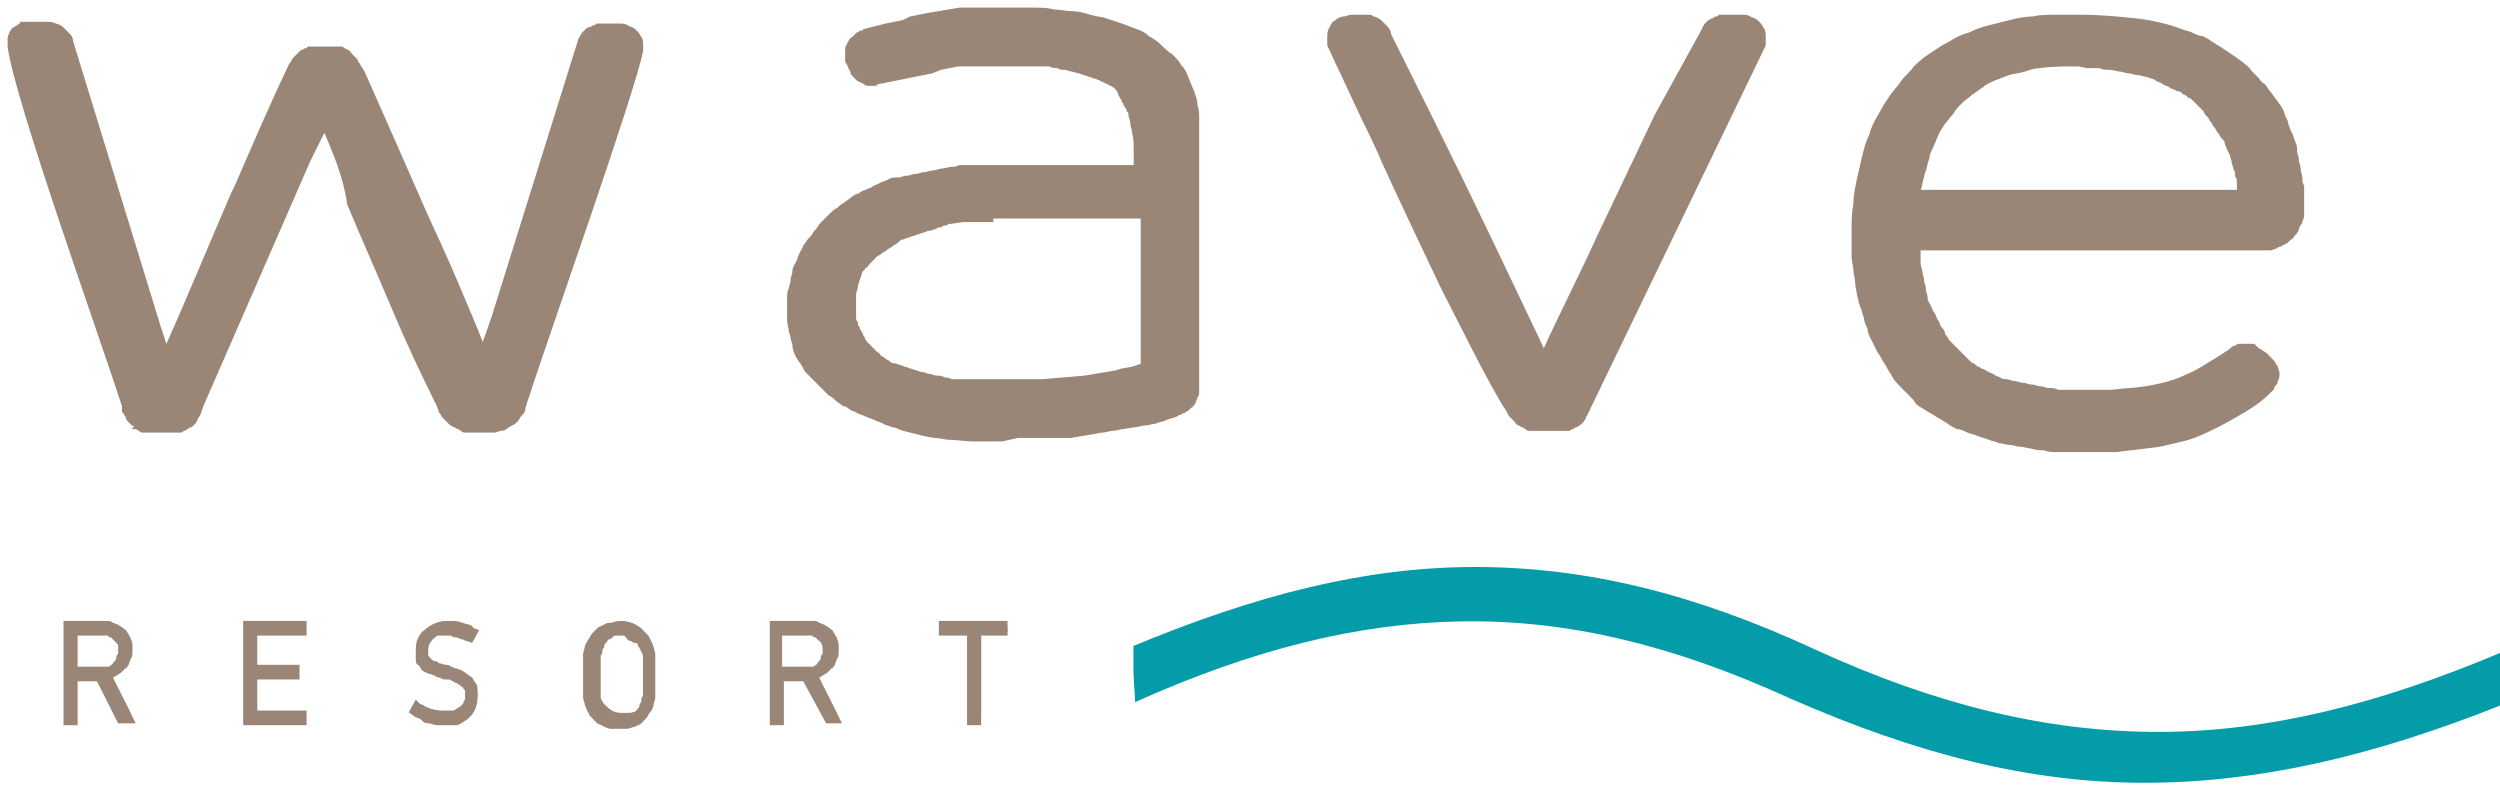
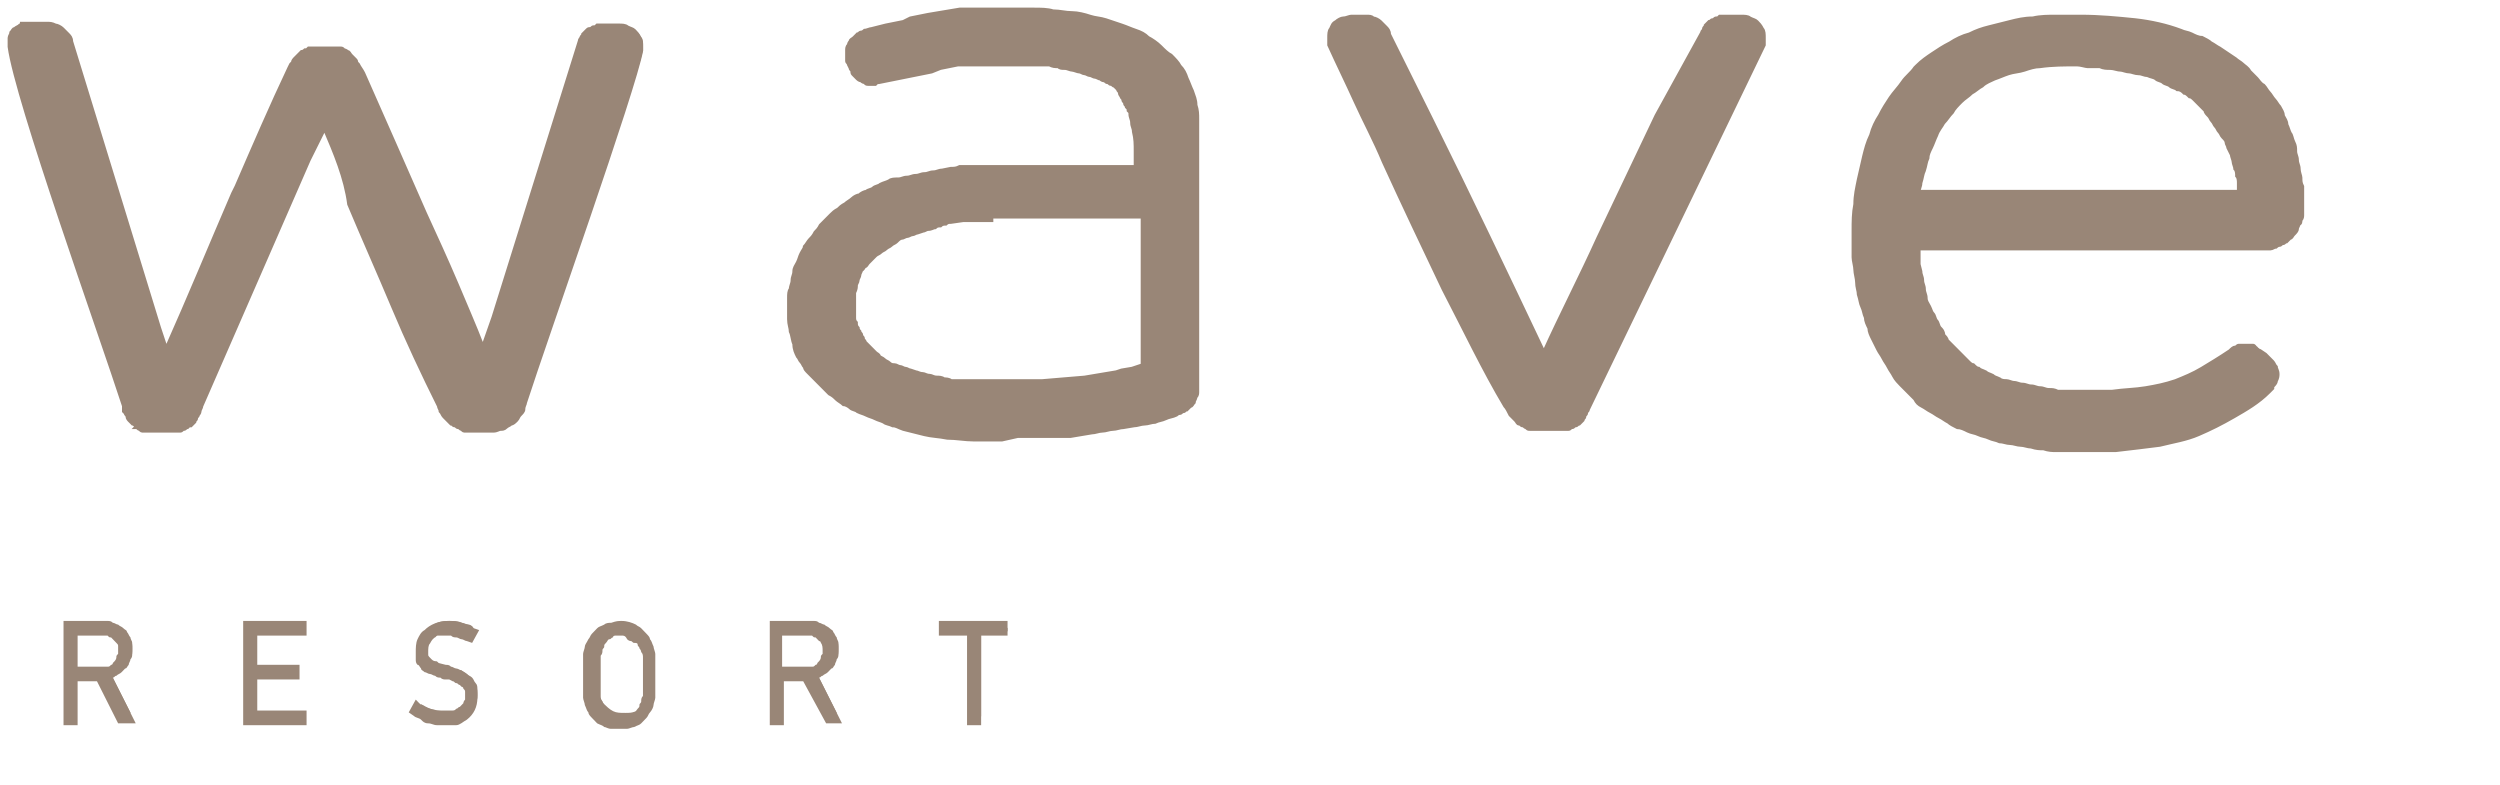
<svg xmlns="http://www.w3.org/2000/svg" width="261px" height="82px" viewBox="0 0 261 82">
  <title>wave-resort-logo-send-blank-290618</title>
  <g id="Page-1" stroke="none" stroke-width="1" fill="none" fill-rule="evenodd">
    <g id="Desktop-XXL" transform="translate(-600, -29)">
      <g id="wave-resort-logo-send-blank-290618" transform="translate(601, 30)">
-         <path d="M102.5,21.98 L102.133,21.98 L101.765,21.98 L101.214,21.98 L100.112,21.98 L99.561,21.98 L98.275,22.165 C98.091,22.165 97.908,22.165 97.724,22.35 C97.54,22.35 97.357,22.35 97.173,22.535 C96.989,22.535 96.805,22.535 96.622,22.719 C96.438,22.719 96.254,22.904 95.887,22.904 C95.703,22.904 95.52,23.089 95.336,23.089 L94.785,23.273 C94.601,23.273 94.417,23.458 94.234,23.458 C94.05,23.458 93.866,23.643 93.683,23.643 C93.499,23.643 93.315,23.828 93.132,23.828 C92.948,23.828 92.764,24.012 92.581,24.197 C92.397,24.382 92.213,24.382 92.03,24.566 C91.846,24.751 91.662,24.751 91.478,24.936 C91.295,25.121 91.111,25.121 90.927,25.305 C90.744,25.49 90.56,25.49 90.376,25.675 C90.193,25.859 90.009,26.044 90.009,26.044 C89.825,26.229 89.642,26.414 89.642,26.414 C89.458,26.598 89.458,26.783 89.274,26.783 C89.09,26.968 89.09,27.152 88.907,27.152 C88.907,27.337 88.723,27.522 88.723,27.706 C88.723,27.891 88.539,28.076 88.539,28.261 C88.539,28.445 88.356,28.63 88.356,28.815 C88.356,28.999 88.356,29.184 88.172,29.554 C88.172,29.738 88.172,30.108 88.172,30.292 C88.172,30.477 88.172,30.847 88.172,31.031 C88.172,31.216 88.172,31.401 88.172,31.585 C88.172,31.77 88.172,31.955 88.172,32.14 C88.172,32.324 88.172,32.509 88.356,32.694 C88.356,32.878 88.356,33.063 88.539,33.248 C88.539,33.433 88.723,33.617 88.723,33.617 C88.723,33.802 88.907,33.802 88.907,33.987 C88.907,34.171 89.09,34.171 89.09,34.356 C89.09,34.541 89.274,34.541 89.274,34.725 C89.458,34.91 89.458,34.91 89.642,35.095 C89.825,35.28 89.825,35.28 90.009,35.464 C90.193,35.649 90.193,35.649 90.376,35.834 C90.56,36.018 90.744,36.018 90.744,36.203 C90.927,36.388 91.111,36.388 91.295,36.573 C91.478,36.757 91.662,36.757 91.846,36.942 C92.03,37.127 92.213,37.127 92.397,37.127 C92.581,37.127 92.764,37.311 92.948,37.311 C93.132,37.311 93.315,37.496 93.499,37.496 C93.683,37.496 93.866,37.681 94.05,37.681 L94.601,37.866 C94.785,37.866 94.969,38.05 95.336,38.05 C95.52,38.05 95.703,38.235 96.071,38.235 C96.254,38.235 96.438,38.42 96.805,38.42 C96.989,38.42 97.357,38.42 97.54,38.604 C97.724,38.604 98.091,38.604 98.275,38.789 L99.01,38.789 L99.745,38.789 L100.479,38.789 L101.214,38.789 L101.949,38.789 L102.684,38.789 L103.418,38.789 L104.153,38.789 L104.704,38.789 L105.255,38.789 L106.909,38.789 L107.827,38.789 L110.031,38.604 L112.236,38.42 L113.338,38.235 L114.44,38.05 L115.542,37.866 L116.093,37.681 L117.195,37.496 L117.746,37.311 L118.297,37.127 L118.297,21.611 L102.5,21.611 L102.5,21.98 Z M103.602,44.885 C102.5,44.885 101.581,44.885 100.663,44.885 C99.745,44.885 98.826,44.7 97.908,44.7 C96.989,44.515 96.254,44.515 95.52,44.33 C94.785,44.146 94.05,43.961 93.315,43.776 C92.764,43.592 92.581,43.407 92.213,43.407 C91.846,43.222 91.478,43.222 91.295,43.037 C90.927,42.853 90.744,42.853 90.376,42.668 C90.009,42.483 89.825,42.483 89.458,42.299 C89.09,42.114 88.907,42.114 88.539,41.929 C88.356,41.744 87.988,41.744 87.805,41.56 C87.621,41.375 87.254,41.19 87.07,41.19 C86.886,41.006 86.519,40.821 86.335,40.636 C86.151,40.451 85.968,40.267 85.6,40.082 C85.417,39.897 85.233,39.713 85.049,39.528 C84.866,39.343 84.682,39.159 84.498,38.974 C84.314,38.789 84.131,38.604 83.947,38.42 C83.763,38.235 83.58,38.05 83.396,37.866 C83.212,37.681 83.029,37.496 83.029,37.311 C82.845,37.127 82.845,36.942 82.661,36.757 C82.478,36.573 82.478,36.388 82.294,36.203 C82.11,35.834 81.926,35.464 81.926,34.91 C81.743,34.541 81.743,33.987 81.559,33.617 C81.559,33.248 81.375,32.878 81.375,32.324 C81.375,31.955 81.375,31.401 81.375,31.031 C81.375,30.662 81.375,30.292 81.375,30.108 C81.375,29.738 81.375,29.369 81.559,29.184 C81.559,28.815 81.743,28.63 81.743,28.261 C81.743,27.891 81.926,27.706 81.926,27.337 C81.926,26.968 82.11,26.783 82.294,26.414 C82.478,26.044 82.478,25.859 82.661,25.49 C82.845,25.121 83.029,24.936 83.029,24.751 C83.212,24.566 83.396,24.197 83.58,24.012 C83.763,23.828 83.947,23.643 84.131,23.273 C84.314,23.089 84.498,22.904 84.682,22.535 C84.866,22.35 85.049,22.165 85.233,21.98 C85.417,21.796 85.6,21.611 85.784,21.426 C85.968,21.242 86.151,21.057 86.519,20.872 C86.702,20.688 86.886,20.503 87.254,20.318 C87.437,20.133 87.805,19.949 87.988,19.764 C88.172,19.579 88.539,19.395 88.723,19.395 C88.907,19.21 89.274,19.025 89.458,19.025 C89.642,18.84 90.009,18.84 90.193,18.656 C90.376,18.471 90.744,18.471 90.927,18.286 C91.295,18.102 91.478,18.102 91.846,17.917 C92.03,17.732 92.397,17.732 92.764,17.732 C93.132,17.732 93.315,17.547 93.683,17.547 C94.05,17.547 94.234,17.363 94.601,17.363 C94.969,17.363 95.152,17.178 95.52,17.178 C95.887,17.178 96.071,16.993 96.438,16.993 C96.805,16.993 96.989,16.809 97.357,16.809 L98.275,16.624 C98.642,16.624 98.826,16.624 99.193,16.439 C99.561,16.439 99.745,16.439 100.112,16.439 L101.03,16.439 L101.949,16.439 L102.867,16.439 L117.563,16.439 L117.563,14.777 C117.563,14.038 117.563,13.484 117.379,12.745 C117.379,12.376 117.195,12.191 117.195,11.821 C117.195,11.452 117.012,11.267 117.012,10.898 L117.012,10.898 C117.012,10.713 117.012,10.713 116.828,10.528 C116.828,10.344 116.828,10.344 116.644,10.159 C116.644,9.974 116.46,9.974 116.46,9.79 C116.46,9.605 116.277,9.605 116.277,9.42 C116.277,9.235 116.093,9.235 116.093,9.051 C116.093,9.051 115.909,8.866 115.909,8.681 C115.909,8.497 115.726,8.497 115.726,8.312 C115.726,8.312 115.542,8.127 115.358,7.943 C115.175,7.943 115.175,7.758 114.991,7.758 C114.807,7.758 114.807,7.573 114.624,7.573 C114.44,7.573 114.44,7.388 114.256,7.388 C114.072,7.388 113.889,7.204 113.889,7.204 C113.705,7.204 113.521,7.019 113.338,7.019 C113.154,7.019 112.97,6.834 112.787,6.834 C112.603,6.834 112.419,6.65 112.236,6.65 C112.052,6.65 111.868,6.465 111.685,6.465 C111.501,6.465 111.133,6.28 110.95,6.28 C110.766,6.28 110.399,6.095 110.215,6.095 C109.848,6.095 109.664,6.095 109.48,5.911 C109.113,5.911 108.929,5.911 108.562,5.726 C108.194,5.726 108.011,5.726 107.643,5.726 C107.276,5.726 106.909,5.726 106.541,5.726 C106.174,5.726 105.806,5.726 105.439,5.726 C105.072,5.726 104.704,5.726 104.337,5.726 L103.602,5.726 L102.867,5.726 L102.133,5.726 L101.398,5.726 L100.663,5.726 L99.928,5.726 L99.01,5.726 L98.091,5.911 L97.173,6.095 L96.254,6.465 L95.336,6.65 L94.417,6.834 L93.499,7.019 L92.581,7.204 L91.662,7.388 L90.744,7.573 C90.56,7.573 90.56,7.573 90.376,7.758 C90.193,7.758 90.009,7.758 90.009,7.758 C89.825,7.758 89.642,7.758 89.642,7.758 C89.458,7.758 89.458,7.758 89.274,7.573 C89.09,7.573 88.907,7.388 88.907,7.388 C88.723,7.388 88.539,7.204 88.539,7.204 C88.356,7.019 88.356,7.019 88.172,6.834 C87.988,6.65 87.988,6.65 87.988,6.465 C87.988,6.28 87.805,6.28 87.805,6.095 L87.621,5.726 C87.621,5.541 87.437,5.541 87.437,5.357 C87.437,5.172 87.437,4.987 87.437,4.802 C87.437,4.618 87.437,4.433 87.437,4.248 C87.437,4.064 87.437,3.879 87.621,3.694 C87.621,3.509 87.805,3.325 87.805,3.325 C87.805,3.14 87.988,3.14 88.172,2.955 C88.356,2.771 88.356,2.771 88.539,2.586 C88.723,2.586 88.723,2.401 88.907,2.401 C89.09,2.401 89.274,2.217 89.274,2.217 C89.458,2.217 89.825,2.032 90.009,2.032 L90.744,1.847 L91.478,1.662 L92.397,1.478 L93.315,1.293 L94.05,0.924 L94.969,0.739 L95.887,0.554 L96.989,0.369 L98.091,0.185 L99.193,0 L100.296,0 L101.398,0 L102.5,0 L103.602,0 L104.704,0 C105.439,0 106.174,0 106.909,0 C107.643,0 108.378,0 108.929,0.185 C109.664,0.185 110.215,0.369 110.95,0.369 C111.501,0.369 112.236,0.554 112.787,0.739 C113.338,0.924 113.889,0.924 114.44,1.108 C114.991,1.293 115.542,1.478 116.093,1.662 C116.644,1.847 117.012,2.032 117.563,2.217 C118.114,2.401 118.481,2.586 118.848,2.955 C119.216,3.14 119.767,3.509 120.134,3.879 C120.502,4.248 120.869,4.618 121.236,4.802 C121.604,5.172 121.971,5.541 122.155,5.911 C122.522,6.28 122.706,6.65 122.89,7.204 C123.073,7.573 123.257,8.127 123.441,8.497 C123.624,9.051 123.808,9.42 123.808,9.974 C123.992,10.528 123.992,10.898 123.992,11.452 C123.992,12.006 123.992,12.56 123.992,13.114 L123.992,39.343 C123.992,39.528 123.992,39.713 123.992,39.897 C123.992,40.082 123.992,40.267 123.808,40.451 C123.808,40.636 123.624,40.821 123.624,41.006 C123.441,41.19 123.441,41.375 123.257,41.375 C123.073,41.56 123.073,41.56 122.89,41.744 C122.706,41.744 122.706,41.929 122.522,41.929 C122.339,41.929 122.339,42.114 122.155,42.114 C121.971,42.114 121.788,42.299 121.788,42.299 C121.42,42.483 121.053,42.483 120.685,42.668 C120.318,42.853 119.951,42.853 119.583,43.037 C119.216,43.037 118.848,43.222 118.481,43.222 C118.114,43.222 117.746,43.407 117.379,43.407 L116.277,43.592 C115.909,43.592 115.542,43.776 115.175,43.776 C114.807,43.776 114.44,43.961 114.072,43.961 C113.705,43.961 113.338,44.146 112.97,44.146 L111.868,44.33 L110.766,44.515 L109.664,44.515 L108.562,44.515 L107.46,44.515 L106.357,44.515 L105.255,44.515 L103.602,44.885 Z M176.711,2.401 C176.711,2.217 176.895,2.217 176.895,2.032 C176.895,1.847 177.079,1.847 177.079,1.662 C177.262,1.478 177.262,1.478 177.446,1.293 C177.63,1.293 177.63,1.108 177.813,1.108 C177.997,1.108 177.997,0.924 178.181,0.924 C178.365,0.924 178.365,0.924 178.548,0.739 C178.732,0.739 178.732,0.739 178.916,0.739 C179.099,0.739 179.099,0.739 179.283,0.739 L180.753,0.739 C181.12,0.739 181.487,0.739 181.671,0.924 C182.038,1.108 182.222,1.108 182.406,1.293 C182.589,1.478 182.773,1.662 182.957,2.032 C183.141,2.217 183.141,2.586 183.141,2.955 L183.141,3.509 C183.141,3.509 183.141,3.694 183.141,3.694 L164.771,41.744 L164.771,41.744 L164.771,41.744 C164.771,41.929 164.588,41.929 164.588,42.114 C164.588,42.299 164.404,42.299 164.404,42.483 C164.404,42.668 164.22,42.668 164.22,42.853 C164.037,43.037 164.037,43.037 163.853,43.222 C163.669,43.222 163.669,43.407 163.486,43.407 C163.302,43.407 163.302,43.592 163.118,43.592 C162.934,43.592 162.934,43.776 162.751,43.776 C162.567,43.776 162.567,43.776 162.383,43.776 C162.2,43.776 162.2,43.776 162.016,43.776 L161.649,43.776 L161.281,43.776 L160.179,43.776 C159.995,43.776 159.995,43.776 159.812,43.776 C159.628,43.776 159.628,43.776 159.444,43.776 C159.261,43.776 159.261,43.776 159.077,43.776 C158.893,43.776 158.893,43.776 158.71,43.776 L158.71,43.776 C158.526,43.776 158.526,43.776 158.342,43.592 C158.158,43.592 158.158,43.407 157.975,43.407 C157.791,43.407 157.791,43.222 157.607,43.222 C157.424,43.222 157.424,43.037 157.24,42.853 L157.056,42.668 L156.873,42.483 L156.689,42.299 C156.505,41.929 156.322,41.56 156.138,41.375 C153.934,37.681 151.913,33.433 149.709,29.184 C147.688,24.936 145.484,20.318 143.463,15.885 C142.545,13.669 141.443,11.637 140.524,9.605 C139.606,7.573 138.687,5.726 137.769,3.694 C137.769,3.694 137.769,3.509 137.769,3.509 L137.769,2.955 C137.769,2.586 137.769,2.217 137.952,2.032 C138.136,1.662 138.136,1.478 138.503,1.293 C138.687,1.108 139.055,0.924 139.238,0.924 C139.606,0.924 139.789,0.739 140.157,0.739 L141.626,0.739 C141.994,0.739 142.177,0.739 142.361,0.924 C142.545,0.924 142.912,1.108 143.096,1.293 C143.279,1.478 143.463,1.662 143.647,1.847 C143.831,2.032 144.014,2.217 144.014,2.586 L148.423,11.452 C152.464,19.579 156.322,27.706 160.179,35.834 C162.016,31.77 164.037,27.891 165.874,23.828 C167.894,19.579 169.915,15.331 171.935,11.083 L176.711,2.401 Z M215.838,5.726 C214.552,5.726 213.266,5.726 211.98,5.911 C211.429,5.911 210.878,6.095 210.327,6.28 C209.776,6.465 209.225,6.465 208.674,6.65 C208.123,6.834 207.755,7.019 207.204,7.204 C206.837,7.388 206.286,7.573 205.918,7.943 C205.551,8.127 205.184,8.497 204.816,8.681 C204.449,9.051 204.081,9.235 203.714,9.605 C203.347,9.974 202.979,10.344 202.796,10.713 C202.428,11.083 202.244,11.452 201.877,11.821 C201.693,12.191 201.326,12.56 201.142,13.114 C200.959,13.484 200.775,14.038 200.591,14.407 C200.408,14.777 200.224,15.146 200.224,15.516 C200.04,15.885 200.04,16.254 199.856,16.809 C199.673,17.178 199.673,17.547 199.489,18.102 C199.489,18.471 199.305,18.656 199.305,19.025 L232.737,19.025 L232.737,18.471 L232.737,18.102 C232.737,17.917 232.737,17.547 232.554,17.363 C232.554,17.178 232.554,16.809 232.37,16.624 C232.37,16.439 232.186,16.07 232.186,15.885 C232.186,15.7 232.003,15.331 232.003,15.146 L231.819,14.777 L231.635,14.407 C231.635,14.223 231.451,14.038 231.451,13.853 C231.451,13.669 231.268,13.484 231.084,13.299 C230.9,13.114 230.9,12.93 230.717,12.745 C230.533,12.56 230.533,12.376 230.349,12.191 C230.166,12.006 230.166,11.821 229.982,11.637 C229.798,11.452 229.798,11.267 229.615,11.083 C229.431,10.898 229.247,10.713 229.247,10.528 C229.063,10.344 228.88,10.159 228.696,9.974 C228.512,9.79 228.329,9.605 228.145,9.42 C227.961,9.235 227.778,9.051 227.594,9.051 C227.41,8.866 227.227,8.681 227.043,8.681 C226.859,8.497 226.675,8.312 226.308,8.312 C226.124,8.127 225.757,8.127 225.573,7.943 C225.39,7.758 225.022,7.758 224.839,7.573 C224.655,7.388 224.287,7.388 224.104,7.204 C223.92,7.019 223.553,7.019 223.185,6.834 C222.818,6.834 222.634,6.65 222.267,6.65 C221.899,6.65 221.532,6.465 221.348,6.465 C220.981,6.465 220.614,6.28 220.43,6.28 C220.063,6.28 219.695,6.095 219.328,6.095 C218.96,6.095 218.593,6.095 218.226,5.911 C217.858,5.911 217.491,5.911 216.94,5.911 C216.756,5.911 216.205,5.726 215.838,5.726 Z M199.305,24.751 L199.305,25.859 L199.305,26.598 L199.489,27.337 C199.489,27.706 199.673,27.891 199.673,28.261 C199.673,28.63 199.856,28.815 199.856,29.184 C199.856,29.554 200.04,29.738 200.04,30.108 C200.04,30.477 200.224,30.662 200.408,31.031 C200.591,31.401 200.591,31.585 200.775,31.77 C200.959,31.955 200.959,32.324 201.142,32.509 C201.326,32.694 201.326,33.063 201.51,33.248 C201.693,33.433 201.877,33.617 201.877,33.987 C202.061,34.171 202.244,34.356 202.244,34.541 C202.428,34.725 202.612,34.91 202.796,35.095 C202.979,35.28 203.163,35.464 203.347,35.649 C203.53,35.834 203.714,36.018 203.898,36.203 C204.081,36.388 204.265,36.573 204.449,36.757 C204.632,36.942 204.816,37.127 205,37.127 C205.184,37.311 205.367,37.496 205.551,37.496 C205.735,37.681 205.918,37.681 206.286,37.866 C206.469,38.05 206.653,38.05 207.02,38.235 C207.204,38.42 207.388,38.42 207.755,38.604 C207.939,38.789 208.306,38.789 208.49,38.789 C208.674,38.789 209.041,38.974 209.225,38.974 C209.592,38.974 209.776,39.159 210.143,39.159 C210.511,39.159 210.694,39.343 211.062,39.343 C211.429,39.343 211.613,39.528 211.98,39.528 C212.348,39.528 212.531,39.713 212.899,39.713 C213.266,39.713 213.45,39.713 213.817,39.897 C214.184,39.897 214.368,39.897 214.736,39.897 C215.103,39.897 215.47,39.897 215.654,39.897 C216.021,39.897 216.205,39.897 216.572,39.897 L217.307,39.897 L218.042,39.897 L218.777,39.897 L219.511,39.897 C220.797,39.713 221.899,39.713 223.002,39.528 C224.104,39.343 225.022,39.159 226.124,38.789 C227.043,38.42 227.961,38.05 228.88,37.496 C229.798,36.942 230.717,36.388 231.819,35.649 L231.819,35.649 C232.003,35.464 232.186,35.28 232.37,35.28 C232.554,35.28 232.554,35.095 232.737,35.095 C232.921,35.095 232.921,35.095 233.105,35.095 C233.288,35.095 233.288,35.095 233.472,35.095 C233.656,35.095 233.656,35.095 233.839,35.095 C233.839,35.095 234.023,35.095 234.023,35.095 C234.023,35.095 234.207,35.095 234.207,35.095 C234.207,35.095 234.391,35.095 234.391,35.28 C234.391,35.28 234.574,35.28 234.574,35.464 C234.758,35.464 234.758,35.649 234.942,35.649 L235.493,36.018 L235.676,36.203 C235.676,36.203 235.86,36.388 235.86,36.388 C235.86,36.388 236.044,36.573 236.044,36.573 C236.044,36.573 236.227,36.757 236.227,36.757 C236.411,36.942 236.411,37.127 236.595,37.311 C236.595,37.496 236.778,37.681 236.778,38.05 C236.778,38.235 236.778,38.42 236.595,38.789 C236.595,38.974 236.411,39.159 236.227,39.343 L236.227,39.528 C236.044,39.713 236.044,39.713 235.86,39.897 C234.758,41.006 233.472,41.744 232.186,42.483 C230.9,43.222 229.798,43.776 228.512,44.33 C227.227,44.885 225.941,45.069 224.471,45.439 C223.002,45.623 221.532,45.808 219.879,45.993 L218.96,45.993 L218.042,45.993 L217.123,45.993 L216.205,45.993 C215.838,45.993 215.287,45.993 214.919,45.993 C214.552,45.993 214.001,45.993 213.633,45.993 C213.266,45.993 212.899,45.993 212.348,45.808 C211.98,45.808 211.613,45.808 211.062,45.623 C210.694,45.623 210.327,45.439 209.96,45.439 C209.592,45.439 209.225,45.254 208.857,45.254 C208.49,45.254 208.123,45.069 207.755,45.069 C207.388,44.885 207.02,44.885 206.653,44.7 C206.286,44.515 205.918,44.515 205.551,44.33 C205.184,44.146 204.816,44.146 204.449,43.961 C204.081,43.776 203.714,43.592 203.347,43.592 C202.979,43.407 202.612,43.222 202.428,43.037 C202.061,42.853 201.877,42.668 201.51,42.483 C201.142,42.299 200.959,42.114 200.591,41.929 C200.224,41.744 200.04,41.56 199.673,41.375 C199.305,41.19 199.122,41.006 198.938,40.636 C198.754,40.451 198.387,40.082 198.203,39.897 C198.02,39.713 197.652,39.343 197.468,39.159 C197.285,38.974 196.917,38.604 196.734,38.235 C196.55,37.866 196.366,37.681 196.183,37.311 C195.999,36.942 195.815,36.757 195.632,36.388 C195.448,36.018 195.264,35.834 195.081,35.464 C194.897,35.095 194.713,34.725 194.529,34.356 C194.346,33.987 194.162,33.617 194.162,33.248 C193.978,32.878 193.795,32.509 193.795,32.14 C193.611,31.77 193.611,31.401 193.427,31.031 C193.244,30.662 193.244,30.292 193.06,29.738 C193.06,29.369 192.876,28.999 192.876,28.445 C192.876,28.076 192.693,27.522 192.693,27.152 C192.693,26.783 192.509,26.229 192.509,25.859 C192.509,25.49 192.509,24.936 192.509,24.566 C192.509,24.012 192.509,23.643 192.509,23.089 C192.509,22.165 192.509,21.242 192.693,20.318 C192.693,19.395 192.876,18.656 193.06,17.732 C193.244,16.993 193.427,16.07 193.611,15.331 C193.795,14.592 193.978,13.853 194.346,13.114 C194.529,12.376 194.897,11.637 195.264,11.083 C195.632,10.344 195.999,9.79 196.366,9.235 C196.734,8.681 197.285,8.127 197.652,7.573 C198.02,7.019 198.571,6.65 198.938,6.095 L198.938,6.095 L199.122,5.911 C199.673,5.357 200.224,4.987 200.775,4.618 C201.326,4.248 201.877,3.879 202.612,3.509 C203.163,3.14 203.898,2.771 204.632,2.586 C205.367,2.217 205.918,2.032 206.653,1.847 C207.388,1.662 208.123,1.478 208.857,1.293 C209.592,1.108 210.327,0.924 211.245,0.924 C211.98,0.739 212.899,0.739 213.633,0.739 C214.552,0.739 215.287,0.739 216.205,0.739 C218.226,0.739 220.063,0.924 221.899,1.108 C223.553,1.293 225.206,1.662 226.675,2.217 L226.675,2.217 C227.043,2.401 227.41,2.401 227.778,2.586 C228.145,2.771 228.512,2.955 228.88,2.955 C229.247,3.14 229.615,3.325 229.798,3.509 C230.166,3.694 230.349,3.879 230.717,4.064 C231.268,4.433 231.819,4.802 232.37,5.172 C232.554,5.357 232.921,5.541 233.105,5.726 C233.288,5.911 233.656,6.095 233.839,6.465 L233.839,6.465 C234.023,6.65 234.391,7.019 234.574,7.204 C234.758,7.388 234.942,7.758 235.309,7.943 C235.493,8.127 235.676,8.497 235.86,8.681 C236.044,8.866 236.227,9.235 236.411,9.42 L236.411,9.42 C236.595,9.605 236.778,9.974 236.962,10.159 C237.146,10.528 237.33,10.713 237.33,11.083 C237.513,11.452 237.697,11.637 237.697,12.006 C237.881,12.376 237.881,12.56 238.064,12.93 C238.248,13.114 238.248,13.484 238.432,13.853 C238.615,14.223 238.615,14.407 238.615,14.777 C238.615,15.146 238.799,15.331 238.799,15.7 C238.799,16.07 238.983,16.254 238.983,16.624 C238.983,16.993 239.166,17.363 239.166,17.547 C239.166,17.917 239.166,18.102 239.35,18.471 C239.35,18.84 239.35,19.21 239.35,19.395 C239.35,19.764 239.35,19.949 239.35,20.318 L239.35,20.318 C239.35,20.503 239.35,20.688 239.35,20.872 C239.35,21.057 239.35,21.242 239.35,21.426 C239.35,21.611 239.35,21.796 239.166,21.98 C239.166,22.165 239.166,22.35 238.983,22.35 C238.983,22.535 238.799,22.719 238.799,22.904 C238.799,23.089 238.615,23.273 238.432,23.458 C238.248,23.643 238.248,23.828 238.064,23.828 C237.881,24.012 237.881,24.012 237.697,24.197 C237.513,24.197 237.513,24.382 237.33,24.382 C237.146,24.382 237.146,24.566 236.962,24.566 C236.778,24.566 236.595,24.751 236.595,24.751 C236.411,24.751 236.227,24.936 236.044,24.936 C235.86,24.936 235.676,24.936 235.676,24.936 C235.493,24.936 235.309,24.936 235.125,24.936 C234.942,24.936 234.758,24.936 234.574,24.936 C234.391,24.936 234.207,24.936 234.023,24.936 L199.305,24.936 L199.305,24.751 Z M32.881,12.376 L31.228,15.7 L20.022,41.375 C20.022,41.56 19.839,41.744 19.839,41.929 C19.839,42.114 19.655,42.299 19.655,42.299 C19.655,42.483 19.471,42.483 19.471,42.668 C19.471,42.853 19.288,42.853 19.288,43.037 C19.104,43.222 19.104,43.222 18.92,43.407 C18.737,43.407 18.737,43.407 18.553,43.592 C18.369,43.592 18.369,43.776 18.185,43.776 C18.002,43.776 18.002,43.961 17.818,43.961 C17.818,43.961 17.634,43.961 17.451,43.961 C17.267,43.961 17.267,43.961 17.083,43.961 C16.9,43.961 16.9,43.961 16.716,43.961 L16.349,43.961 L15.43,43.961 L15.063,43.961 L14.695,43.961 C14.512,43.961 14.512,43.961 14.328,43.961 C14.144,43.961 14.144,43.961 13.961,43.961 C13.777,43.961 13.777,43.961 13.593,43.776 C13.409,43.776 13.409,43.592 13.226,43.592 C13.409,43.407 13.409,43.407 13.226,43.407 C13.042,43.407 13.042,43.222 12.858,43.222 C12.858,43.222 12.675,43.037 12.675,43.037 C12.675,43.037 12.491,42.853 12.491,42.853 C12.491,42.853 12.307,42.668 12.307,42.483 C12.307,42.299 12.124,42.299 12.124,42.114 L11.94,41.929 L11.94,41.744 L11.94,41.56 L11.94,41.375 C9.552,33.987 0.735,9.42 0,3.879 L0,3.509 C0,3.325 0,3.14 0,2.955 C0,2.771 0.184,2.586 0.184,2.401 C0.367,2.217 0.367,2.032 0.551,2.032 C0.735,1.847 0.918,1.847 1.102,1.662 C1.102,1.662 1.286,1.662 1.286,1.478 C1.47,1.478 1.47,1.478 1.653,1.478 C1.837,1.478 1.837,1.478 2.021,1.478 C2.204,1.478 2.204,1.478 2.388,1.478 L3.858,1.478 C4.225,1.478 4.409,1.478 4.776,1.662 C4.96,1.662 5.327,1.847 5.511,2.032 C5.694,2.217 5.878,2.401 6.062,2.586 C6.246,2.771 6.429,2.955 6.429,3.325 L15.614,33.248 L16.349,35.464 C18.737,30.108 20.941,24.751 23.329,19.21 L23.696,18.471 C25.533,14.223 27.37,9.974 29.207,6.095 L29.391,5.726 L29.574,5.541 C29.574,5.357 29.758,5.172 29.758,5.172 C29.942,4.987 29.942,4.987 30.125,4.802 C30.309,4.618 30.309,4.618 30.493,4.433 C30.677,4.433 30.86,4.248 30.86,4.248 C31.044,4.248 31.044,4.248 31.228,4.064 C31.411,4.064 31.411,4.064 31.595,4.064 C31.779,4.064 31.779,4.064 31.962,4.064 C32.146,4.064 32.146,4.064 32.33,4.064 L33.432,4.064 C33.616,4.064 33.616,4.064 33.799,4.064 C33.983,4.064 33.983,4.064 34.167,4.064 C34.35,4.064 34.35,4.064 34.534,4.064 C34.718,4.064 34.718,4.064 34.901,4.248 C35.085,4.248 35.269,4.433 35.269,4.433 C35.452,4.433 35.452,4.618 35.636,4.802 C35.82,4.987 35.82,4.987 36.004,5.172 C36.187,5.357 36.187,5.357 36.187,5.541 L36.371,5.726 C36.555,6.095 36.738,6.28 36.922,6.65 C39.126,11.637 41.331,16.624 43.351,21.242 C44.453,23.643 45.556,26.044 46.658,28.63 C47.576,30.847 48.495,32.878 49.413,35.28 L50.515,32.14 L59.516,3.325 C59.516,3.14 59.7,2.955 59.7,2.955 C59.7,2.771 59.883,2.771 59.883,2.586 C60.067,2.401 60.067,2.401 60.251,2.217 C60.435,2.032 60.435,2.032 60.618,2.032 C60.802,2.032 60.802,1.847 60.986,1.847 C61.169,1.847 61.169,1.847 61.353,1.662 C61.537,1.662 61.537,1.662 61.72,1.662 C61.904,1.662 61.904,1.662 62.088,1.662 L63.557,1.662 C63.925,1.662 64.292,1.662 64.476,1.847 C64.843,2.032 65.027,2.032 65.211,2.217 C65.394,2.401 65.578,2.586 65.762,2.955 C65.945,3.14 65.945,3.509 65.945,3.879 L65.945,4.248 C65.211,8.312 56.026,34.171 53.822,41.006 C53.822,41.19 53.638,41.375 53.638,41.744 C53.638,41.929 53.454,42.114 53.271,42.299 C53.087,42.483 53.087,42.668 52.903,42.853 C52.719,43.037 52.536,43.222 52.352,43.222 L52.352,43.222 C52.168,43.407 51.985,43.407 51.801,43.592 C51.617,43.776 51.434,43.776 51.25,43.776 C51.066,43.776 50.883,43.961 50.515,43.961 C50.332,43.961 50.148,43.961 49.78,43.961 L49.046,43.961 L48.678,43.961 L48.311,43.961 C48.127,43.961 48.127,43.961 47.944,43.961 C47.76,43.961 47.76,43.961 47.576,43.961 C47.392,43.961 47.392,43.961 47.209,43.776 C47.025,43.776 47.025,43.592 46.841,43.592 C46.658,43.592 46.658,43.407 46.474,43.407 C46.29,43.407 46.29,43.222 46.107,43.222 C45.923,43.037 45.923,43.037 45.739,42.853 C45.556,42.668 45.556,42.668 45.372,42.483 C45.188,42.299 45.188,42.114 45.004,41.929 C45.004,41.744 44.821,41.56 44.821,41.375 C43.168,38.05 41.514,34.541 40.045,31.031 C38.575,27.522 36.922,23.828 35.452,20.318 L35.452,20.318 C35.085,17.547 33.983,14.962 32.881,12.376 Z" id="Shape" stroke="#998677" stroke-width="0.407" />
+         <path d="M102.5,21.98 L102.133,21.98 L101.765,21.98 L101.214,21.98 L100.112,21.98 L99.561,21.98 L98.275,22.165 C98.091,22.165 97.908,22.165 97.724,22.35 C97.54,22.35 97.357,22.35 97.173,22.535 C96.989,22.535 96.805,22.535 96.622,22.719 C96.438,22.719 96.254,22.904 95.887,22.904 C95.703,22.904 95.52,23.089 95.336,23.089 L94.785,23.273 C94.601,23.273 94.417,23.458 94.234,23.458 C94.05,23.458 93.866,23.643 93.683,23.643 C93.499,23.643 93.315,23.828 93.132,23.828 C92.948,23.828 92.764,24.012 92.581,24.197 C92.397,24.382 92.213,24.382 92.03,24.566 C91.846,24.751 91.662,24.751 91.478,24.936 C91.295,25.121 91.111,25.121 90.927,25.305 C90.744,25.49 90.56,25.49 90.376,25.675 C90.193,25.859 90.009,26.044 90.009,26.044 C89.825,26.229 89.642,26.414 89.642,26.414 C89.458,26.598 89.458,26.783 89.274,26.783 C89.09,26.968 89.09,27.152 88.907,27.152 C88.907,27.337 88.723,27.522 88.723,27.706 C88.723,27.891 88.539,28.076 88.539,28.261 C88.539,28.445 88.356,28.63 88.356,28.815 C88.356,28.999 88.356,29.184 88.172,29.554 C88.172,29.738 88.172,30.108 88.172,30.292 C88.172,30.477 88.172,30.847 88.172,31.031 C88.172,31.216 88.172,31.401 88.172,31.585 C88.172,31.77 88.172,31.955 88.172,32.14 C88.172,32.324 88.172,32.509 88.356,32.694 C88.356,32.878 88.356,33.063 88.539,33.248 C88.539,33.433 88.723,33.617 88.723,33.617 C88.723,33.802 88.907,33.802 88.907,33.987 C88.907,34.171 89.09,34.171 89.09,34.356 C89.09,34.541 89.274,34.541 89.274,34.725 C89.458,34.91 89.458,34.91 89.642,35.095 C89.825,35.28 89.825,35.28 90.009,35.464 C90.193,35.649 90.193,35.649 90.376,35.834 C90.56,36.018 90.744,36.018 90.744,36.203 C90.927,36.388 91.111,36.388 91.295,36.573 C91.478,36.757 91.662,36.757 91.846,36.942 C92.03,37.127 92.213,37.127 92.397,37.127 C92.581,37.127 92.764,37.311 92.948,37.311 C93.132,37.311 93.315,37.496 93.499,37.496 C93.683,37.496 93.866,37.681 94.05,37.681 L94.601,37.866 C94.785,37.866 94.969,38.05 95.336,38.05 C95.52,38.05 95.703,38.235 96.071,38.235 C96.254,38.235 96.438,38.42 96.805,38.42 C96.989,38.42 97.357,38.42 97.54,38.604 C97.724,38.604 98.091,38.604 98.275,38.789 L99.01,38.789 L99.745,38.789 L100.479,38.789 L101.214,38.789 L101.949,38.789 L102.684,38.789 L103.418,38.789 L104.153,38.789 L104.704,38.789 L105.255,38.789 L106.909,38.789 L107.827,38.789 L110.031,38.604 L112.236,38.42 L113.338,38.235 L114.44,38.05 L115.542,37.866 L116.093,37.681 L117.195,37.496 L117.746,37.311 L118.297,37.127 L118.297,21.611 L102.5,21.611 L102.5,21.98 Z M103.602,44.885 C102.5,44.885 101.581,44.885 100.663,44.885 C99.745,44.885 98.826,44.7 97.908,44.7 C96.989,44.515 96.254,44.515 95.52,44.33 C94.785,44.146 94.05,43.961 93.315,43.776 C92.764,43.592 92.581,43.407 92.213,43.407 C91.846,43.222 91.478,43.222 91.295,43.037 C90.927,42.853 90.744,42.853 90.376,42.668 C90.009,42.483 89.825,42.483 89.458,42.299 C89.09,42.114 88.907,42.114 88.539,41.929 C88.356,41.744 87.988,41.744 87.805,41.56 C87.621,41.375 87.254,41.19 87.07,41.19 C86.886,41.006 86.519,40.821 86.335,40.636 C86.151,40.451 85.968,40.267 85.6,40.082 C85.417,39.897 85.233,39.713 85.049,39.528 C84.866,39.343 84.682,39.159 84.498,38.974 C84.314,38.789 84.131,38.604 83.947,38.42 C83.763,38.235 83.58,38.05 83.396,37.866 C83.212,37.681 83.029,37.496 83.029,37.311 C82.845,37.127 82.845,36.942 82.661,36.757 C82.478,36.573 82.478,36.388 82.294,36.203 C82.11,35.834 81.926,35.464 81.926,34.91 C81.743,34.541 81.743,33.987 81.559,33.617 C81.559,33.248 81.375,32.878 81.375,32.324 C81.375,31.955 81.375,31.401 81.375,31.031 C81.375,30.662 81.375,30.292 81.375,30.108 C81.375,29.738 81.375,29.369 81.559,29.184 C81.559,28.815 81.743,28.63 81.743,28.261 C81.743,27.891 81.926,27.706 81.926,27.337 C81.926,26.968 82.11,26.783 82.294,26.414 C82.478,26.044 82.478,25.859 82.661,25.49 C82.845,25.121 83.029,24.936 83.029,24.751 C83.212,24.566 83.396,24.197 83.58,24.012 C83.763,23.828 83.947,23.643 84.131,23.273 C84.314,23.089 84.498,22.904 84.682,22.535 C84.866,22.35 85.049,22.165 85.233,21.98 C85.417,21.796 85.6,21.611 85.784,21.426 C85.968,21.242 86.151,21.057 86.519,20.872 C86.702,20.688 86.886,20.503 87.254,20.318 C87.437,20.133 87.805,19.949 87.988,19.764 C88.172,19.579 88.539,19.395 88.723,19.395 C88.907,19.21 89.274,19.025 89.458,19.025 C89.642,18.84 90.009,18.84 90.193,18.656 C90.376,18.471 90.744,18.471 90.927,18.286 C91.295,18.102 91.478,18.102 91.846,17.917 C92.03,17.732 92.397,17.732 92.764,17.732 C93.132,17.732 93.315,17.547 93.683,17.547 C94.05,17.547 94.234,17.363 94.601,17.363 C94.969,17.363 95.152,17.178 95.52,17.178 C95.887,17.178 96.071,16.993 96.438,16.993 C96.805,16.993 96.989,16.809 97.357,16.809 L98.275,16.624 C98.642,16.624 98.826,16.624 99.193,16.439 C99.561,16.439 99.745,16.439 100.112,16.439 L101.03,16.439 L101.949,16.439 L102.867,16.439 L117.563,16.439 L117.563,14.777 C117.563,14.038 117.563,13.484 117.379,12.745 C117.379,12.376 117.195,12.191 117.195,11.821 C117.195,11.452 117.012,11.267 117.012,10.898 L117.012,10.898 C117.012,10.713 117.012,10.713 116.828,10.528 C116.828,10.344 116.828,10.344 116.644,10.159 C116.644,9.974 116.46,9.974 116.46,9.79 C116.46,9.605 116.277,9.605 116.277,9.42 C116.277,9.235 116.093,9.235 116.093,9.051 C116.093,9.051 115.909,8.866 115.909,8.681 C115.909,8.497 115.726,8.497 115.726,8.312 C115.726,8.312 115.542,8.127 115.358,7.943 C115.175,7.943 115.175,7.758 114.991,7.758 C114.807,7.758 114.807,7.573 114.624,7.573 C114.44,7.573 114.44,7.388 114.256,7.388 C114.072,7.388 113.889,7.204 113.889,7.204 C113.705,7.204 113.521,7.019 113.338,7.019 C113.154,7.019 112.97,6.834 112.787,6.834 C112.603,6.834 112.419,6.65 112.236,6.65 C112.052,6.65 111.868,6.465 111.685,6.465 C111.501,6.465 111.133,6.28 110.95,6.28 C110.766,6.28 110.399,6.095 110.215,6.095 C109.848,6.095 109.664,6.095 109.48,5.911 C109.113,5.911 108.929,5.911 108.562,5.726 C108.194,5.726 108.011,5.726 107.643,5.726 C107.276,5.726 106.909,5.726 106.541,5.726 C106.174,5.726 105.806,5.726 105.439,5.726 C105.072,5.726 104.704,5.726 104.337,5.726 L103.602,5.726 L102.867,5.726 L102.133,5.726 L101.398,5.726 L100.663,5.726 L99.928,5.726 L99.01,5.726 L98.091,5.911 L97.173,6.095 L96.254,6.465 L95.336,6.65 L94.417,6.834 L93.499,7.019 L92.581,7.204 L91.662,7.388 L90.744,7.573 C90.56,7.573 90.56,7.573 90.376,7.758 C90.193,7.758 90.009,7.758 90.009,7.758 C89.825,7.758 89.642,7.758 89.642,7.758 C89.458,7.758 89.458,7.758 89.274,7.573 C89.09,7.573 88.907,7.388 88.907,7.388 C88.723,7.388 88.539,7.204 88.539,7.204 C88.356,7.019 88.356,7.019 88.172,6.834 C87.988,6.65 87.988,6.65 87.988,6.465 C87.988,6.28 87.805,6.28 87.805,6.095 L87.621,5.726 C87.621,5.541 87.437,5.541 87.437,5.357 C87.437,5.172 87.437,4.987 87.437,4.802 C87.437,4.618 87.437,4.433 87.437,4.248 C87.437,4.064 87.437,3.879 87.621,3.694 C87.621,3.509 87.805,3.325 87.805,3.325 C87.805,3.14 87.988,3.14 88.172,2.955 C88.356,2.771 88.356,2.771 88.539,2.586 C88.723,2.586 88.723,2.401 88.907,2.401 C89.09,2.401 89.274,2.217 89.274,2.217 C89.458,2.217 89.825,2.032 90.009,2.032 L90.744,1.847 L91.478,1.662 L92.397,1.478 L93.315,1.293 L94.05,0.924 L94.969,0.739 L95.887,0.554 L96.989,0.369 L98.091,0.185 L99.193,0 L100.296,0 L101.398,0 L102.5,0 L103.602,0 L104.704,0 C105.439,0 106.174,0 106.909,0 C107.643,0 108.378,0 108.929,0.185 C109.664,0.185 110.215,0.369 110.95,0.369 C111.501,0.369 112.236,0.554 112.787,0.739 C113.338,0.924 113.889,0.924 114.44,1.108 C114.991,1.293 115.542,1.478 116.093,1.662 C116.644,1.847 117.012,2.032 117.563,2.217 C118.114,2.401 118.481,2.586 118.848,2.955 C119.216,3.14 119.767,3.509 120.134,3.879 C120.502,4.248 120.869,4.618 121.236,4.802 C121.604,5.172 121.971,5.541 122.155,5.911 C122.522,6.28 122.706,6.65 122.89,7.204 C123.073,7.573 123.257,8.127 123.441,8.497 C123.624,9.051 123.808,9.42 123.808,9.974 C123.992,10.528 123.992,10.898 123.992,11.452 C123.992,12.006 123.992,12.56 123.992,13.114 L123.992,39.343 C123.992,39.528 123.992,39.713 123.992,39.897 C123.992,40.082 123.992,40.267 123.808,40.451 C123.808,40.636 123.624,40.821 123.624,41.006 C123.441,41.19 123.441,41.375 123.257,41.375 C123.073,41.56 123.073,41.56 122.89,41.744 C122.706,41.744 122.706,41.929 122.522,41.929 C122.339,41.929 122.339,42.114 122.155,42.114 C121.971,42.114 121.788,42.299 121.788,42.299 C121.42,42.483 121.053,42.483 120.685,42.668 C120.318,42.853 119.951,42.853 119.583,43.037 C119.216,43.037 118.848,43.222 118.481,43.222 C118.114,43.222 117.746,43.407 117.379,43.407 L116.277,43.592 C115.909,43.592 115.542,43.776 115.175,43.776 C114.807,43.776 114.44,43.961 114.072,43.961 C113.705,43.961 113.338,44.146 112.97,44.146 L111.868,44.33 L110.766,44.515 L109.664,44.515 L108.562,44.515 L107.46,44.515 L106.357,44.515 L105.255,44.515 L103.602,44.885 Z M176.711,2.401 C176.711,2.217 176.895,2.217 176.895,2.032 C176.895,1.847 177.079,1.847 177.079,1.662 C177.262,1.478 177.262,1.478 177.446,1.293 C177.63,1.293 177.63,1.108 177.813,1.108 C177.997,1.108 177.997,0.924 178.181,0.924 C178.365,0.924 178.365,0.924 178.548,0.739 C178.732,0.739 178.732,0.739 178.916,0.739 C179.099,0.739 179.099,0.739 179.283,0.739 L180.753,0.739 C181.12,0.739 181.487,0.739 181.671,0.924 C182.038,1.108 182.222,1.108 182.406,1.293 C182.589,1.478 182.773,1.662 182.957,2.032 C183.141,2.217 183.141,2.586 183.141,2.955 L183.141,3.509 C183.141,3.509 183.141,3.694 183.141,3.694 L164.771,41.744 L164.771,41.744 L164.771,41.744 C164.771,41.929 164.588,41.929 164.588,42.114 C164.588,42.299 164.404,42.299 164.404,42.483 C164.404,42.668 164.22,42.668 164.22,42.853 C164.037,43.037 164.037,43.037 163.853,43.222 C163.669,43.222 163.669,43.407 163.486,43.407 C163.302,43.407 163.302,43.592 163.118,43.592 C162.934,43.592 162.934,43.776 162.751,43.776 C162.567,43.776 162.567,43.776 162.383,43.776 C162.2,43.776 162.2,43.776 162.016,43.776 L161.649,43.776 L161.281,43.776 L160.179,43.776 C159.995,43.776 159.995,43.776 159.812,43.776 C159.628,43.776 159.628,43.776 159.444,43.776 C159.261,43.776 159.261,43.776 159.077,43.776 C158.893,43.776 158.893,43.776 158.71,43.776 L158.71,43.776 C158.526,43.776 158.526,43.776 158.342,43.592 C158.158,43.592 158.158,43.407 157.975,43.407 C157.791,43.407 157.791,43.222 157.607,43.222 C157.424,43.222 157.424,43.037 157.24,42.853 L157.056,42.668 L156.873,42.483 L156.689,42.299 C156.505,41.929 156.322,41.56 156.138,41.375 C153.934,37.681 151.913,33.433 149.709,29.184 C147.688,24.936 145.484,20.318 143.463,15.885 C142.545,13.669 141.443,11.637 140.524,9.605 C139.606,7.573 138.687,5.726 137.769,3.694 C137.769,3.694 137.769,3.509 137.769,3.509 L137.769,2.955 C137.769,2.586 137.769,2.217 137.952,2.032 C138.136,1.662 138.136,1.478 138.503,1.293 C138.687,1.108 139.055,0.924 139.238,0.924 C139.606,0.924 139.789,0.739 140.157,0.739 L141.626,0.739 C141.994,0.739 142.177,0.739 142.361,0.924 C142.545,0.924 142.912,1.108 143.096,1.293 C143.279,1.478 143.463,1.662 143.647,1.847 C143.831,2.032 144.014,2.217 144.014,2.586 L148.423,11.452 C152.464,19.579 156.322,27.706 160.179,35.834 C162.016,31.77 164.037,27.891 165.874,23.828 C167.894,19.579 169.915,15.331 171.935,11.083 L176.711,2.401 Z M215.838,5.726 C214.552,5.726 213.266,5.726 211.98,5.911 C211.429,5.911 210.878,6.095 210.327,6.28 C209.776,6.465 209.225,6.465 208.674,6.65 C208.123,6.834 207.755,7.019 207.204,7.204 C206.837,7.388 206.286,7.573 205.918,7.943 C205.551,8.127 205.184,8.497 204.816,8.681 C204.449,9.051 204.081,9.235 203.714,9.605 C203.347,9.974 202.979,10.344 202.796,10.713 C202.428,11.083 202.244,11.452 201.877,11.821 C201.693,12.191 201.326,12.56 201.142,13.114 C200.959,13.484 200.775,14.038 200.591,14.407 C200.408,14.777 200.224,15.146 200.224,15.516 C200.04,15.885 200.04,16.254 199.856,16.809 C199.673,17.178 199.673,17.547 199.489,18.102 C199.489,18.471 199.305,18.656 199.305,19.025 L232.737,19.025 L232.737,18.471 L232.737,18.102 C232.737,17.917 232.737,17.547 232.554,17.363 C232.554,17.178 232.554,16.809 232.37,16.624 C232.37,16.439 232.186,16.07 232.186,15.885 C232.186,15.7 232.003,15.331 232.003,15.146 L231.819,14.777 L231.635,14.407 C231.635,14.223 231.451,14.038 231.451,13.853 C231.451,13.669 231.268,13.484 231.084,13.299 C230.9,13.114 230.9,12.93 230.717,12.745 C230.533,12.56 230.533,12.376 230.349,12.191 C230.166,12.006 230.166,11.821 229.982,11.637 C229.798,11.452 229.798,11.267 229.615,11.083 C229.431,10.898 229.247,10.713 229.247,10.528 C229.063,10.344 228.88,10.159 228.696,9.974 C228.512,9.79 228.329,9.605 228.145,9.42 C227.961,9.235 227.778,9.051 227.594,9.051 C227.41,8.866 227.227,8.681 227.043,8.681 C226.859,8.497 226.675,8.312 226.308,8.312 C226.124,8.127 225.757,8.127 225.573,7.943 C225.39,7.758 225.022,7.758 224.839,7.573 C224.655,7.388 224.287,7.388 224.104,7.204 C223.92,7.019 223.553,7.019 223.185,6.834 C222.818,6.834 222.634,6.65 222.267,6.65 C221.899,6.65 221.532,6.465 221.348,6.465 C220.981,6.465 220.614,6.28 220.43,6.28 C220.063,6.28 219.695,6.095 219.328,6.095 C218.96,6.095 218.593,6.095 218.226,5.911 C217.858,5.911 217.491,5.911 216.94,5.911 C216.756,5.911 216.205,5.726 215.838,5.726 Z M199.305,24.751 L199.305,25.859 L199.305,26.598 L199.489,27.337 C199.489,27.706 199.673,27.891 199.673,28.261 C199.673,28.63 199.856,28.815 199.856,29.184 C199.856,29.554 200.04,29.738 200.04,30.108 C200.04,30.477 200.224,30.662 200.408,31.031 C200.591,31.401 200.591,31.585 200.775,31.77 C200.959,31.955 200.959,32.324 201.142,32.509 C201.326,32.694 201.326,33.063 201.51,33.248 C201.693,33.433 201.877,33.617 201.877,33.987 C202.061,34.171 202.244,34.356 202.244,34.541 C202.428,34.725 202.612,34.91 202.796,35.095 C202.979,35.28 203.163,35.464 203.347,35.649 C203.53,35.834 203.714,36.018 203.898,36.203 C204.081,36.388 204.265,36.573 204.449,36.757 C204.632,36.942 204.816,37.127 205,37.127 C205.184,37.311 205.367,37.496 205.551,37.496 C205.735,37.681 205.918,37.681 206.286,37.866 C206.469,38.05 206.653,38.05 207.02,38.235 C207.204,38.42 207.388,38.42 207.755,38.604 C207.939,38.789 208.306,38.789 208.49,38.789 C208.674,38.789 209.041,38.974 209.225,38.974 C209.592,38.974 209.776,39.159 210.143,39.159 C210.511,39.159 210.694,39.343 211.062,39.343 C211.429,39.343 211.613,39.528 211.98,39.528 C212.348,39.528 212.531,39.713 212.899,39.713 C213.266,39.713 213.45,39.713 213.817,39.897 C214.184,39.897 214.368,39.897 214.736,39.897 C215.103,39.897 215.47,39.897 215.654,39.897 C216.021,39.897 216.205,39.897 216.572,39.897 L217.307,39.897 L218.042,39.897 L218.777,39.897 L219.511,39.897 C220.797,39.713 221.899,39.713 223.002,39.528 C224.104,39.343 225.022,39.159 226.124,38.789 C227.043,38.42 227.961,38.05 228.88,37.496 C229.798,36.942 230.717,36.388 231.819,35.649 L231.819,35.649 C232.003,35.464 232.186,35.28 232.37,35.28 C232.554,35.28 232.554,35.095 232.737,35.095 C232.921,35.095 232.921,35.095 233.105,35.095 C233.288,35.095 233.288,35.095 233.472,35.095 C233.656,35.095 233.656,35.095 233.839,35.095 C233.839,35.095 234.023,35.095 234.023,35.095 C234.023,35.095 234.207,35.095 234.207,35.095 C234.207,35.095 234.391,35.095 234.391,35.28 C234.391,35.28 234.574,35.28 234.574,35.464 C234.758,35.464 234.758,35.649 234.942,35.649 L235.493,36.018 L235.676,36.203 C235.676,36.203 235.86,36.388 235.86,36.388 C235.86,36.388 236.044,36.573 236.044,36.573 C236.044,36.573 236.227,36.757 236.227,36.757 C236.411,36.942 236.411,37.127 236.595,37.311 C236.595,37.496 236.778,37.681 236.778,38.05 C236.778,38.235 236.778,38.42 236.595,38.789 C236.595,38.974 236.411,39.159 236.227,39.343 L236.227,39.528 C236.044,39.713 236.044,39.713 235.86,39.897 C234.758,41.006 233.472,41.744 232.186,42.483 C230.9,43.222 229.798,43.776 228.512,44.33 C227.227,44.885 225.941,45.069 224.471,45.439 C223.002,45.623 221.532,45.808 219.879,45.993 L218.96,45.993 L218.042,45.993 L217.123,45.993 L216.205,45.993 C215.838,45.993 215.287,45.993 214.919,45.993 C214.552,45.993 214.001,45.993 213.633,45.993 C213.266,45.993 212.899,45.993 212.348,45.808 C211.98,45.808 211.613,45.808 211.062,45.623 C210.694,45.623 210.327,45.439 209.96,45.439 C209.592,45.439 209.225,45.254 208.857,45.254 C208.49,45.254 208.123,45.069 207.755,45.069 C207.388,44.885 207.02,44.885 206.653,44.7 C206.286,44.515 205.918,44.515 205.551,44.33 C205.184,44.146 204.816,44.146 204.449,43.961 C204.081,43.776 203.714,43.592 203.347,43.592 C202.979,43.407 202.612,43.222 202.428,43.037 C202.061,42.853 201.877,42.668 201.51,42.483 C201.142,42.299 200.959,42.114 200.591,41.929 C200.224,41.744 200.04,41.56 199.673,41.375 C199.305,41.19 199.122,41.006 198.938,40.636 C198.754,40.451 198.387,40.082 198.203,39.897 C198.02,39.713 197.652,39.343 197.468,39.159 C197.285,38.974 196.917,38.604 196.734,38.235 C196.55,37.866 196.366,37.681 196.183,37.311 C195.999,36.942 195.815,36.757 195.632,36.388 C195.448,36.018 195.264,35.834 195.081,35.464 C194.897,35.095 194.713,34.725 194.529,34.356 C194.346,33.987 194.162,33.617 194.162,33.248 C193.978,32.878 193.795,32.509 193.795,32.14 C193.611,31.77 193.611,31.401 193.427,31.031 C193.244,30.662 193.244,30.292 193.06,29.738 C193.06,29.369 192.876,28.999 192.876,28.445 C192.876,28.076 192.693,27.522 192.693,27.152 C192.693,26.783 192.509,26.229 192.509,25.859 C192.509,25.49 192.509,24.936 192.509,24.566 C192.509,24.012 192.509,23.643 192.509,23.089 C192.509,22.165 192.509,21.242 192.693,20.318 C192.693,19.395 192.876,18.656 193.06,17.732 C193.244,16.993 193.427,16.07 193.611,15.331 C193.795,14.592 193.978,13.853 194.346,13.114 C194.529,12.376 194.897,11.637 195.264,11.083 C195.632,10.344 195.999,9.79 196.366,9.235 C196.734,8.681 197.285,8.127 197.652,7.573 C198.02,7.019 198.571,6.65 198.938,6.095 L198.938,6.095 L199.122,5.911 C199.673,5.357 200.224,4.987 200.775,4.618 C201.326,4.248 201.877,3.879 202.612,3.509 C203.163,3.14 203.898,2.771 204.632,2.586 C205.367,2.217 205.918,2.032 206.653,1.847 C207.388,1.662 208.123,1.478 208.857,1.293 C209.592,1.108 210.327,0.924 211.245,0.924 C211.98,0.739 212.899,0.739 213.633,0.739 C214.552,0.739 215.287,0.739 216.205,0.739 C218.226,0.739 220.063,0.924 221.899,1.108 C223.553,1.293 225.206,1.662 226.675,2.217 L226.675,2.217 C227.043,2.401 227.41,2.401 227.778,2.586 C228.145,2.771 228.512,2.955 228.88,2.955 C229.247,3.14 229.615,3.325 229.798,3.509 C230.166,3.694 230.349,3.879 230.717,4.064 C231.268,4.433 231.819,4.802 232.37,5.172 C232.554,5.357 232.921,5.541 233.105,5.726 C233.288,5.911 233.656,6.095 233.839,6.465 L233.839,6.465 C234.023,6.65 234.391,7.019 234.574,7.204 C234.758,7.388 234.942,7.758 235.309,7.943 C235.493,8.127 235.676,8.497 235.86,8.681 C236.044,8.866 236.227,9.235 236.411,9.42 L236.411,9.42 C236.595,9.605 236.778,9.974 236.962,10.159 C237.146,10.528 237.33,10.713 237.33,11.083 C237.513,11.452 237.697,11.637 237.697,12.006 C237.881,12.376 237.881,12.56 238.064,12.93 C238.248,13.114 238.248,13.484 238.432,13.853 C238.615,14.223 238.615,14.407 238.615,14.777 C238.615,15.146 238.799,15.331 238.799,15.7 C238.799,16.07 238.983,16.254 238.983,16.624 C238.983,16.993 239.166,17.363 239.166,17.547 C239.166,17.917 239.166,18.102 239.35,18.471 C239.35,18.84 239.35,19.21 239.35,19.395 C239.35,19.764 239.35,19.949 239.35,20.318 L239.35,20.318 C239.35,20.503 239.35,20.688 239.35,20.872 C239.35,21.057 239.35,21.242 239.35,21.426 C239.35,21.611 239.35,21.796 239.166,21.98 C239.166,22.165 239.166,22.35 238.983,22.35 C238.983,22.535 238.799,22.719 238.799,22.904 C238.799,23.089 238.615,23.273 238.432,23.458 C238.248,23.643 238.248,23.828 238.064,23.828 C237.881,24.012 237.881,24.012 237.697,24.197 C237.513,24.197 237.513,24.382 237.33,24.382 C237.146,24.382 237.146,24.566 236.962,24.566 C236.778,24.566 236.595,24.751 236.595,24.751 C236.411,24.751 236.227,24.936 236.044,24.936 C235.86,24.936 235.676,24.936 235.676,24.936 C235.493,24.936 235.309,24.936 235.125,24.936 C234.942,24.936 234.758,24.936 234.574,24.936 C234.391,24.936 234.207,24.936 234.023,24.936 L199.305,24.936 L199.305,24.751 Z M32.881,12.376 L31.228,15.7 L20.022,41.375 C20.022,41.56 19.839,41.744 19.839,41.929 C19.839,42.114 19.655,42.299 19.655,42.299 C19.655,42.483 19.471,42.483 19.471,42.668 C19.471,42.853 19.288,42.853 19.288,43.037 C19.104,43.222 19.104,43.222 18.92,43.407 C18.737,43.407 18.737,43.407 18.553,43.592 C18.369,43.592 18.369,43.776 18.185,43.776 C18.002,43.776 18.002,43.961 17.818,43.961 C17.818,43.961 17.634,43.961 17.451,43.961 C17.267,43.961 17.267,43.961 17.083,43.961 L16.349,43.961 L15.43,43.961 L15.063,43.961 L14.695,43.961 C14.512,43.961 14.512,43.961 14.328,43.961 C14.144,43.961 14.144,43.961 13.961,43.961 C13.777,43.961 13.777,43.961 13.593,43.776 C13.409,43.776 13.409,43.592 13.226,43.592 C13.409,43.407 13.409,43.407 13.226,43.407 C13.042,43.407 13.042,43.222 12.858,43.222 C12.858,43.222 12.675,43.037 12.675,43.037 C12.675,43.037 12.491,42.853 12.491,42.853 C12.491,42.853 12.307,42.668 12.307,42.483 C12.307,42.299 12.124,42.299 12.124,42.114 L11.94,41.929 L11.94,41.744 L11.94,41.56 L11.94,41.375 C9.552,33.987 0.735,9.42 0,3.879 L0,3.509 C0,3.325 0,3.14 0,2.955 C0,2.771 0.184,2.586 0.184,2.401 C0.367,2.217 0.367,2.032 0.551,2.032 C0.735,1.847 0.918,1.847 1.102,1.662 C1.102,1.662 1.286,1.662 1.286,1.478 C1.47,1.478 1.47,1.478 1.653,1.478 C1.837,1.478 1.837,1.478 2.021,1.478 C2.204,1.478 2.204,1.478 2.388,1.478 L3.858,1.478 C4.225,1.478 4.409,1.478 4.776,1.662 C4.96,1.662 5.327,1.847 5.511,2.032 C5.694,2.217 5.878,2.401 6.062,2.586 C6.246,2.771 6.429,2.955 6.429,3.325 L15.614,33.248 L16.349,35.464 C18.737,30.108 20.941,24.751 23.329,19.21 L23.696,18.471 C25.533,14.223 27.37,9.974 29.207,6.095 L29.391,5.726 L29.574,5.541 C29.574,5.357 29.758,5.172 29.758,5.172 C29.942,4.987 29.942,4.987 30.125,4.802 C30.309,4.618 30.309,4.618 30.493,4.433 C30.677,4.433 30.86,4.248 30.86,4.248 C31.044,4.248 31.044,4.248 31.228,4.064 C31.411,4.064 31.411,4.064 31.595,4.064 C31.779,4.064 31.779,4.064 31.962,4.064 C32.146,4.064 32.146,4.064 32.33,4.064 L33.432,4.064 C33.616,4.064 33.616,4.064 33.799,4.064 C33.983,4.064 33.983,4.064 34.167,4.064 C34.35,4.064 34.35,4.064 34.534,4.064 C34.718,4.064 34.718,4.064 34.901,4.248 C35.085,4.248 35.269,4.433 35.269,4.433 C35.452,4.433 35.452,4.618 35.636,4.802 C35.82,4.987 35.82,4.987 36.004,5.172 C36.187,5.357 36.187,5.357 36.187,5.541 L36.371,5.726 C36.555,6.095 36.738,6.28 36.922,6.65 C39.126,11.637 41.331,16.624 43.351,21.242 C44.453,23.643 45.556,26.044 46.658,28.63 C47.576,30.847 48.495,32.878 49.413,35.28 L50.515,32.14 L59.516,3.325 C59.516,3.14 59.7,2.955 59.7,2.955 C59.7,2.771 59.883,2.771 59.883,2.586 C60.067,2.401 60.067,2.401 60.251,2.217 C60.435,2.032 60.435,2.032 60.618,2.032 C60.802,2.032 60.802,1.847 60.986,1.847 C61.169,1.847 61.169,1.847 61.353,1.662 C61.537,1.662 61.537,1.662 61.72,1.662 C61.904,1.662 61.904,1.662 62.088,1.662 L63.557,1.662 C63.925,1.662 64.292,1.662 64.476,1.847 C64.843,2.032 65.027,2.032 65.211,2.217 C65.394,2.401 65.578,2.586 65.762,2.955 C65.945,3.14 65.945,3.509 65.945,3.879 L65.945,4.248 C65.211,8.312 56.026,34.171 53.822,41.006 C53.822,41.19 53.638,41.375 53.638,41.744 C53.638,41.929 53.454,42.114 53.271,42.299 C53.087,42.483 53.087,42.668 52.903,42.853 C52.719,43.037 52.536,43.222 52.352,43.222 L52.352,43.222 C52.168,43.407 51.985,43.407 51.801,43.592 C51.617,43.776 51.434,43.776 51.25,43.776 C51.066,43.776 50.883,43.961 50.515,43.961 C50.332,43.961 50.148,43.961 49.78,43.961 L49.046,43.961 L48.678,43.961 L48.311,43.961 C48.127,43.961 48.127,43.961 47.944,43.961 C47.76,43.961 47.76,43.961 47.576,43.961 C47.392,43.961 47.392,43.961 47.209,43.776 C47.025,43.776 47.025,43.592 46.841,43.592 C46.658,43.592 46.658,43.407 46.474,43.407 C46.29,43.407 46.29,43.222 46.107,43.222 C45.923,43.037 45.923,43.037 45.739,42.853 C45.556,42.668 45.556,42.668 45.372,42.483 C45.188,42.299 45.188,42.114 45.004,41.929 C45.004,41.744 44.821,41.56 44.821,41.375 C43.168,38.05 41.514,34.541 40.045,31.031 C38.575,27.522 36.922,23.828 35.452,20.318 L35.452,20.318 C35.085,17.547 33.983,14.962 32.881,12.376 Z" id="Shape" stroke="#998677" stroke-width="0.407" />
        <path d="M102.5,21.98 L102.133,21.98 L101.765,21.98 L101.214,21.98 L100.112,21.98 L99.561,21.98 L98.275,22.165 C98.091,22.165 97.908,22.165 97.724,22.35 C97.54,22.35 97.357,22.35 97.173,22.535 C96.989,22.535 96.805,22.535 96.622,22.719 C96.438,22.719 96.254,22.904 95.887,22.904 C95.703,22.904 95.52,23.089 95.336,23.089 L94.785,23.273 C94.601,23.273 94.417,23.458 94.234,23.458 C94.05,23.458 93.866,23.643 93.683,23.643 C93.499,23.643 93.315,23.828 93.132,23.828 C92.948,23.828 92.764,24.012 92.581,24.197 C92.397,24.382 92.213,24.382 92.03,24.566 C91.846,24.751 91.662,24.751 91.478,24.936 C91.295,25.121 91.111,25.121 90.927,25.305 C90.744,25.49 90.56,25.49 90.376,25.675 C90.193,25.859 90.009,26.044 90.009,26.044 C89.825,26.229 89.642,26.414 89.642,26.414 C89.458,26.598 89.458,26.783 89.274,26.783 C89.09,26.968 89.09,27.152 88.907,27.152 C88.907,27.337 88.723,27.522 88.723,27.706 C88.723,27.891 88.539,28.076 88.539,28.261 C88.539,28.445 88.356,28.63 88.356,28.815 C88.356,28.999 88.356,29.184 88.172,29.554 C88.172,29.738 88.172,30.108 88.172,30.292 C88.172,30.477 88.172,30.847 88.172,31.031 C88.172,31.216 88.172,31.401 88.172,31.585 C88.172,31.77 88.172,31.955 88.172,32.14 C88.172,32.324 88.172,32.509 88.356,32.694 C88.356,32.878 88.356,33.063 88.539,33.248 C88.539,33.433 88.723,33.617 88.723,33.617 C88.723,33.802 88.907,33.802 88.907,33.987 C88.907,34.171 89.09,34.171 89.09,34.356 C89.09,34.541 89.274,34.541 89.274,34.725 C89.458,34.91 89.458,34.91 89.642,35.095 C89.825,35.28 89.825,35.28 90.009,35.464 C90.193,35.649 90.193,35.649 90.376,35.834 C90.56,36.018 90.744,36.018 90.744,36.203 C90.927,36.388 91.111,36.388 91.295,36.573 C91.478,36.757 91.662,36.757 91.846,36.942 C92.03,37.127 92.213,37.127 92.397,37.127 C92.581,37.127 92.764,37.311 92.948,37.311 C93.132,37.311 93.315,37.496 93.499,37.496 C93.683,37.496 93.866,37.681 94.05,37.681 L94.601,37.866 C94.785,37.866 94.969,38.05 95.336,38.05 C95.52,38.05 95.703,38.235 96.071,38.235 C96.254,38.235 96.438,38.42 96.805,38.42 C96.989,38.42 97.357,38.42 97.54,38.604 C97.724,38.604 98.091,38.604 98.275,38.789 L99.01,38.789 L99.745,38.789 L100.479,38.789 L101.214,38.789 L101.949,38.789 L102.684,38.789 L103.418,38.789 L104.153,38.789 L104.704,38.789 L105.255,38.789 L106.909,38.789 L107.827,38.789 L110.031,38.604 L112.236,38.42 L113.338,38.235 L114.44,38.05 L115.542,37.866 L116.093,37.681 L117.195,37.496 L117.746,37.311 L118.114,37.127 L118.114,21.611 L102.5,21.611 L102.5,21.98 Z M103.602,44.885 C102.5,44.885 101.581,44.885 100.663,44.885 C99.745,44.885 98.826,44.7 97.908,44.7 C96.989,44.515 96.254,44.515 95.52,44.33 C94.785,44.146 94.05,43.961 93.315,43.776 C92.764,43.592 92.581,43.407 92.213,43.407 C91.846,43.222 91.478,43.222 91.295,43.037 C90.927,42.853 90.744,42.853 90.376,42.668 C90.009,42.483 89.825,42.483 89.458,42.299 C89.09,42.114 88.907,42.114 88.539,41.929 C88.356,41.744 87.988,41.744 87.805,41.56 C87.621,41.375 87.254,41.19 87.07,41.19 C86.886,41.006 86.519,40.821 86.335,40.636 C86.151,40.451 85.968,40.267 85.6,40.082 C85.417,39.897 85.233,39.713 85.049,39.528 C84.866,39.343 84.682,39.159 84.498,38.974 C84.314,38.789 84.131,38.604 83.947,38.42 C83.763,38.235 83.58,38.05 83.396,37.866 C83.212,37.681 83.029,37.496 83.029,37.311 C82.845,37.127 82.845,36.942 82.661,36.757 C82.478,36.573 82.478,36.388 82.294,36.203 C82.11,35.834 81.926,35.464 81.926,34.91 C81.743,34.541 81.743,33.987 81.559,33.617 C81.559,33.248 81.375,32.878 81.375,32.324 C81.375,31.955 81.375,31.401 81.375,31.031 C81.375,30.662 81.375,30.292 81.375,30.108 C81.375,29.738 81.375,29.369 81.559,29.184 C81.559,28.815 81.743,28.63 81.743,28.261 C81.743,27.891 81.926,27.706 81.926,27.337 C81.926,26.968 82.11,26.783 82.294,26.414 C82.478,26.044 82.478,25.859 82.661,25.49 C82.845,25.121 83.029,24.936 83.029,24.751 C83.212,24.566 83.396,24.197 83.58,24.012 C83.763,23.828 83.947,23.643 84.131,23.273 C84.314,23.089 84.498,22.904 84.682,22.535 C84.866,22.35 85.049,22.165 85.233,21.98 C85.417,21.796 85.6,21.611 85.784,21.426 C85.968,21.242 86.151,21.057 86.519,20.872 C86.702,20.688 86.886,20.503 87.254,20.318 C87.437,20.133 87.805,19.949 87.988,19.764 C88.172,19.579 88.539,19.395 88.723,19.395 C88.907,19.21 89.274,19.025 89.458,19.025 C89.642,18.84 90.009,18.84 90.193,18.656 C90.376,18.471 90.744,18.471 90.927,18.286 C91.295,18.102 91.478,18.102 91.846,17.917 C92.213,17.732 92.397,17.732 92.764,17.732 C93.132,17.732 93.315,17.547 93.683,17.547 C94.05,17.547 94.234,17.363 94.601,17.363 C94.969,17.363 95.152,17.178 95.52,17.178 C95.887,17.178 96.071,16.993 96.438,16.993 C96.805,16.993 96.989,16.809 97.357,16.809 L98.275,16.624 C98.642,16.624 98.826,16.624 99.193,16.439 C99.561,16.439 99.745,16.439 100.112,16.439 L101.03,16.439 L101.949,16.439 L102.867,16.439 L117.563,16.439 L117.563,14.777 C117.563,14.038 117.563,13.484 117.379,12.745 C117.379,12.376 117.195,12.191 117.195,11.821 C117.195,11.452 117.012,11.267 117.012,10.898 L117.012,10.898 C117.012,10.713 117.012,10.713 116.828,10.528 C116.828,10.344 116.828,10.344 116.644,10.159 C116.644,9.974 116.46,9.974 116.46,9.79 C116.46,9.605 116.277,9.605 116.277,9.42 C116.277,9.235 116.093,9.235 116.093,9.051 C116.093,9.051 115.909,8.866 115.909,8.681 C115.909,8.497 115.726,8.497 115.726,8.312 C115.726,8.312 115.542,8.127 115.358,7.943 C115.175,7.943 115.175,7.758 114.991,7.758 C114.807,7.758 114.807,7.573 114.624,7.573 C114.44,7.573 114.44,7.388 114.256,7.388 C114.072,7.388 113.889,7.204 113.889,7.204 C113.705,7.204 113.521,7.019 113.338,7.019 C113.154,7.019 112.97,6.834 112.787,6.834 C112.603,6.834 112.419,6.65 112.236,6.65 C112.052,6.65 111.868,6.465 111.685,6.465 C111.501,6.465 111.133,6.28 110.95,6.28 C110.766,6.28 110.399,6.095 110.215,6.095 C110.031,6.095 109.664,6.095 109.48,5.911 C109.113,5.911 108.929,5.911 108.562,5.726 C108.194,5.726 108.011,5.726 107.643,5.726 C107.276,5.726 106.909,5.726 106.541,5.726 C106.174,5.726 105.806,5.726 105.439,5.726 C105.072,5.726 104.704,5.726 104.337,5.726 L103.602,5.726 L102.867,5.726 L102.133,5.726 L101.398,5.726 L100.663,5.726 L99.928,5.726 L99.01,5.726 L98.091,5.911 L97.173,6.095 L96.254,6.465 L95.336,6.65 L94.417,6.834 L93.499,7.019 L92.581,7.204 L91.662,7.388 L90.744,7.573 C90.56,7.573 90.56,7.573 90.376,7.758 C90.193,7.758 90.009,7.758 90.009,7.758 C89.825,7.758 89.642,7.758 89.642,7.758 C89.458,7.758 89.458,7.758 89.274,7.573 C89.09,7.573 88.907,7.388 88.907,7.388 C88.723,7.388 88.539,7.204 88.539,7.204 C88.356,7.019 88.356,7.019 88.172,6.834 C87.988,6.65 87.988,6.65 87.988,6.465 C87.988,6.28 87.805,6.28 87.805,6.095 L87.621,5.726 C87.621,5.541 87.437,5.541 87.437,5.357 C87.437,5.172 87.437,4.987 87.437,4.802 C87.437,4.618 87.437,4.433 87.437,4.248 C87.437,4.064 87.437,3.879 87.621,3.694 C87.621,3.509 87.805,3.325 87.805,3.325 C87.805,3.14 87.988,3.14 88.172,2.955 C88.356,2.771 88.356,2.771 88.539,2.586 C88.723,2.586 88.723,2.401 88.907,2.401 C89.09,2.401 89.274,2.217 89.274,2.217 C89.458,2.217 89.825,2.032 90.009,2.032 L90.744,1.847 L91.478,1.662 L92.397,1.478 L93.315,1.293 L94.05,0.924 L94.969,0.739 L95.887,0.554 L96.989,0.369 L98.091,0.185 L99.193,0 L100.296,0 L101.398,0 L102.5,0 L103.602,0 L104.704,0 C105.439,0 106.174,0 106.909,0 C107.643,0 108.378,0 108.929,0.185 C109.664,0.185 110.215,0.369 110.95,0.369 C111.501,0.369 112.236,0.554 112.787,0.739 C113.338,0.924 113.889,0.924 114.44,1.108 C114.991,1.293 115.542,1.478 116.093,1.662 C116.644,1.847 117.012,2.032 117.563,2.217 C118.114,2.401 118.481,2.586 118.848,2.955 C119.216,3.14 119.767,3.509 120.134,3.879 C120.502,4.248 120.869,4.618 121.236,4.802 C121.604,5.172 121.971,5.541 122.155,5.911 C122.522,6.28 122.706,6.65 122.89,7.204 C123.073,7.573 123.257,8.127 123.441,8.497 C123.624,9.051 123.808,9.42 123.808,9.974 C123.992,10.528 123.992,10.898 123.992,11.452 C123.992,12.006 123.992,12.56 123.992,13.114 L123.992,39.343 C123.992,39.528 123.992,39.713 123.992,39.897 C123.992,40.082 123.992,40.267 123.808,40.451 C123.808,40.636 123.624,40.821 123.624,41.006 C123.441,41.19 123.441,41.375 123.257,41.375 C123.073,41.56 123.073,41.56 122.89,41.744 C122.706,41.744 122.706,41.929 122.522,41.929 C122.339,41.929 122.339,42.114 122.155,42.114 C121.971,42.114 121.788,42.299 121.788,42.299 C121.42,42.483 121.053,42.483 120.685,42.668 C120.318,42.853 119.951,42.853 119.583,43.037 C119.216,43.037 118.848,43.222 118.481,43.222 C118.114,43.222 117.746,43.407 117.379,43.407 L116.277,43.592 C115.909,43.592 115.542,43.776 115.175,43.776 C114.807,43.776 114.44,43.961 114.072,43.961 C113.705,43.961 113.338,44.146 112.97,44.146 L111.868,44.33 L110.766,44.515 L109.664,44.515 L108.562,44.515 L107.46,44.515 L106.357,44.515 L105.255,44.515 L103.602,44.885 Z M176.711,2.401 C176.711,2.217 176.895,2.217 176.895,2.032 C176.895,1.847 177.079,1.847 177.079,1.662 C177.262,1.478 177.262,1.478 177.446,1.293 C177.63,1.293 177.63,1.108 177.813,1.108 C177.997,1.108 177.997,0.924 178.181,0.924 C178.365,0.924 178.365,0.924 178.548,0.739 C178.732,0.739 178.732,0.739 178.916,0.739 C179.099,0.739 179.099,0.739 179.283,0.739 L180.753,0.739 C181.12,0.739 181.487,0.739 181.671,0.924 C182.038,1.108 182.222,1.108 182.406,1.293 C182.589,1.478 182.773,1.662 182.957,2.032 C183.141,2.217 183.141,2.586 183.141,2.955 L183.141,3.509 C183.141,3.509 183.141,3.694 183.141,3.694 L164.771,41.744 L164.771,41.744 L164.771,41.744 C164.771,41.929 164.588,41.929 164.588,42.114 C164.588,42.299 164.404,42.299 164.404,42.483 C164.404,42.668 164.22,42.668 164.22,42.853 C164.037,43.037 164.037,43.037 163.853,43.222 C163.669,43.222 163.669,43.407 163.486,43.407 C163.302,43.407 163.302,43.592 163.118,43.592 C162.934,43.592 162.934,43.776 162.751,43.776 C162.567,43.776 162.567,43.776 162.383,43.776 C162.2,43.776 162.2,43.776 162.016,43.776 L161.649,43.776 L161.281,43.776 L160.179,43.776 C159.995,43.776 159.995,43.776 159.812,43.776 C159.628,43.776 159.628,43.776 159.444,43.776 C159.261,43.776 159.261,43.776 159.077,43.776 C158.893,43.776 158.893,43.776 158.71,43.776 L158.71,43.776 C158.526,43.776 158.526,43.776 158.342,43.592 C158.158,43.592 158.158,43.407 157.975,43.407 C157.791,43.407 157.791,43.222 157.607,43.222 C157.424,43.222 157.424,43.037 157.24,42.853 L157.056,42.668 L156.873,42.483 L156.689,42.299 C156.505,41.929 156.322,41.56 156.138,41.375 C153.934,37.681 151.913,33.433 149.709,29.184 C147.688,24.936 145.484,20.318 143.463,15.885 C142.545,13.669 141.443,11.637 140.524,9.605 C139.606,7.573 138.687,5.726 137.769,3.694 C137.769,3.694 137.769,3.509 137.769,3.509 L137.769,2.955 C137.769,2.586 137.769,2.217 137.952,2.032 C138.136,1.662 138.136,1.478 138.503,1.293 C138.687,1.108 139.055,0.924 139.238,0.924 C139.606,0.924 139.789,0.739 140.157,0.739 L141.626,0.739 C141.994,0.739 142.177,0.739 142.361,0.924 C142.545,0.924 142.912,1.108 143.096,1.293 C143.279,1.478 143.463,1.662 143.647,1.847 C143.831,2.032 144.014,2.217 144.014,2.586 L148.423,11.452 C152.464,19.579 156.322,27.706 160.179,35.834 C162.016,31.77 164.037,27.891 165.874,23.828 C167.894,19.579 169.915,15.331 171.935,11.083 L176.711,2.401 Z M215.838,5.726 C214.552,5.726 213.266,5.726 211.98,5.911 C211.429,5.911 210.878,6.095 210.327,6.28 C209.776,6.465 209.225,6.465 208.674,6.65 C208.123,6.834 207.755,7.019 207.204,7.204 C206.837,7.388 206.286,7.573 205.918,7.943 C205.551,8.127 205.184,8.497 204.816,8.681 C204.449,9.051 204.081,9.235 203.714,9.605 C203.347,9.974 202.979,10.344 202.796,10.713 C202.428,11.083 202.244,11.452 201.877,11.821 C201.693,12.191 201.326,12.56 201.142,13.114 C200.959,13.484 200.775,14.038 200.591,14.407 C200.408,14.777 200.224,15.146 200.224,15.516 C200.04,15.885 200.04,16.254 199.856,16.809 C199.673,17.178 199.673,17.547 199.489,18.102 C199.489,18.471 199.305,18.656 199.305,19.025 L232.737,19.025 L232.737,18.471 L232.737,18.102 C232.737,17.917 232.737,17.547 232.554,17.363 C232.554,17.178 232.554,16.809 232.37,16.624 C232.37,16.439 232.186,16.07 232.186,15.885 C232.186,15.7 232.003,15.331 232.003,15.146 L231.819,14.777 L231.635,14.407 C231.635,14.223 231.451,14.038 231.451,13.853 C231.451,13.669 231.268,13.484 231.084,13.299 C230.9,13.114 230.9,12.93 230.717,12.745 C230.533,12.56 230.533,12.376 230.349,12.191 C230.166,12.006 230.166,11.821 229.982,11.637 C229.798,11.452 229.798,11.267 229.615,11.083 C229.431,10.898 229.247,10.713 229.247,10.528 C229.063,10.344 228.88,10.159 228.696,9.974 C228.512,9.79 228.329,9.605 228.145,9.42 C227.961,9.235 227.778,9.051 227.594,9.051 C227.41,8.866 227.227,8.681 227.043,8.681 C226.859,8.497 226.675,8.312 226.308,8.312 C226.124,8.127 225.757,8.127 225.573,7.943 C225.39,7.758 225.022,7.758 224.839,7.573 C224.655,7.388 224.287,7.388 224.104,7.204 C223.92,7.019 223.553,7.019 223.185,6.834 C222.818,6.834 222.634,6.65 222.267,6.65 C221.899,6.65 221.532,6.465 221.348,6.465 C220.981,6.465 220.614,6.28 220.43,6.28 C220.063,6.28 219.695,6.095 219.328,6.095 C218.96,6.095 218.593,6.095 218.226,5.911 C217.858,5.911 217.491,5.911 216.94,5.911 C216.756,5.911 216.205,5.726 215.838,5.726 Z M199.305,24.751 L199.305,25.859 L199.305,26.598 L199.489,27.337 C199.489,27.706 199.673,27.891 199.673,28.261 C199.673,28.63 199.856,28.815 199.856,29.184 C199.856,29.554 200.04,29.738 200.04,30.108 C200.04,30.477 200.224,30.662 200.408,31.031 C200.591,31.401 200.591,31.585 200.775,31.77 C200.959,31.955 200.959,32.324 201.142,32.509 C201.326,32.694 201.326,33.063 201.51,33.248 C201.693,33.433 201.877,33.617 201.877,33.987 C202.061,34.171 202.244,34.356 202.244,34.541 C202.428,34.725 202.612,34.91 202.796,35.095 C202.979,35.28 203.163,35.464 203.347,35.649 C203.53,35.834 203.714,36.018 203.898,36.203 C204.081,36.388 204.265,36.573 204.449,36.757 C204.632,36.942 204.816,37.127 205,37.127 C205.184,37.311 205.367,37.496 205.551,37.496 C205.735,37.681 205.918,37.681 206.286,37.866 C206.469,38.05 206.653,38.05 207.02,38.235 C207.204,38.42 207.388,38.42 207.755,38.604 C207.939,38.789 208.306,38.789 208.49,38.789 C208.674,38.789 209.041,38.974 209.225,38.974 C209.592,38.974 209.776,39.159 210.143,39.159 C210.511,39.159 210.694,39.343 211.062,39.343 C211.429,39.343 211.613,39.528 211.98,39.528 C212.348,39.528 212.531,39.713 212.899,39.713 C213.266,39.713 213.45,39.713 213.817,39.897 C214.184,39.897 214.368,39.897 214.736,39.897 C215.103,39.897 215.47,39.897 215.654,39.897 C216.021,39.897 216.205,39.897 216.572,39.897 L217.307,39.897 L218.042,39.897 L218.777,39.897 L219.511,39.897 C220.797,39.713 221.899,39.713 223.002,39.528 C224.104,39.343 225.022,39.159 226.124,38.789 C227.043,38.42 227.961,38.05 228.88,37.496 C229.798,36.942 230.717,36.388 231.819,35.649 L231.819,35.649 C232.003,35.464 232.186,35.28 232.37,35.28 C232.554,35.28 232.554,35.095 232.737,35.095 C232.921,35.095 232.921,35.095 233.105,35.095 C233.288,35.095 233.288,35.095 233.472,35.095 C233.656,35.095 233.656,35.095 233.839,35.095 C233.839,35.095 234.023,35.095 234.023,35.095 C234.023,35.095 234.207,35.095 234.207,35.095 C234.207,35.095 234.391,35.095 234.391,35.28 C234.391,35.28 234.574,35.28 234.574,35.464 C234.758,35.464 234.758,35.649 234.942,35.649 L235.493,36.018 L235.676,36.203 C235.676,36.203 235.86,36.388 235.86,36.388 C235.86,36.388 236.044,36.573 236.044,36.573 C236.044,36.573 236.227,36.757 236.227,36.757 C236.411,36.942 236.411,37.127 236.595,37.311 C236.595,37.496 236.778,37.681 236.778,38.05 C236.778,38.235 236.778,38.42 236.595,38.789 C236.595,38.974 236.411,39.159 236.227,39.343 L236.227,39.528 C236.044,39.713 236.044,39.713 235.86,39.897 C234.758,41.006 233.472,41.744 232.186,42.483 C230.9,43.222 229.798,43.776 228.512,44.33 C227.227,44.885 225.941,45.069 224.471,45.439 C223.002,45.623 221.532,45.808 219.879,45.993 L218.96,45.993 L218.042,45.993 L217.123,45.993 L216.205,45.993 C215.838,45.993 215.287,45.993 214.919,45.993 C214.552,45.993 214.001,45.993 213.633,45.993 C213.266,45.993 212.899,45.993 212.348,45.808 C211.98,45.808 211.613,45.808 211.062,45.623 C210.694,45.623 210.327,45.439 209.96,45.439 C209.592,45.439 209.225,45.254 208.857,45.254 C208.49,45.254 208.123,45.069 207.755,45.069 C207.388,44.885 207.02,44.885 206.653,44.7 C206.286,44.515 205.918,44.515 205.551,44.33 C205.184,44.146 204.816,44.146 204.449,43.961 C204.081,43.776 203.714,43.592 203.347,43.592 C202.979,43.407 202.612,43.222 202.428,43.037 C202.061,42.853 201.877,42.668 201.51,42.483 C201.142,42.299 200.959,42.114 200.591,41.929 C200.224,41.744 200.04,41.56 199.673,41.375 C199.305,41.19 199.122,41.006 198.938,40.636 C198.754,40.451 198.387,40.082 198.203,39.897 C198.02,39.713 197.652,39.343 197.468,39.159 C197.285,38.974 196.917,38.604 196.734,38.235 C196.55,37.866 196.366,37.681 196.183,37.311 C195.999,36.942 195.815,36.757 195.632,36.388 C195.448,36.018 195.264,35.834 195.081,35.464 C194.897,35.095 194.713,34.725 194.529,34.356 C194.346,33.987 194.162,33.617 194.162,33.248 C193.978,32.878 193.795,32.509 193.795,32.14 C193.611,31.77 193.611,31.401 193.427,31.031 C193.244,30.662 193.244,30.292 193.06,29.738 C193.06,29.369 192.876,28.999 192.876,28.445 C192.876,28.076 192.693,27.522 192.693,27.152 C192.693,26.783 192.509,26.229 192.509,25.859 C192.509,25.49 192.509,24.936 192.509,24.566 C192.509,24.012 192.509,23.643 192.509,23.089 C192.509,22.165 192.509,21.242 192.693,20.318 C192.693,19.395 192.876,18.656 193.06,17.732 C193.244,16.993 193.427,16.07 193.611,15.331 C193.795,14.592 193.978,13.853 194.346,13.114 C194.529,12.376 194.897,11.637 195.264,11.083 C195.632,10.344 195.999,9.79 196.366,9.235 C196.734,8.681 197.285,8.127 197.652,7.573 C198.02,7.019 198.571,6.65 198.938,6.095 L198.938,6.095 L199.122,5.911 C199.673,5.357 200.224,4.987 200.775,4.618 C201.326,4.248 201.877,3.879 202.612,3.509 C203.163,3.14 203.898,2.771 204.632,2.586 C205.367,2.217 205.918,2.032 206.653,1.847 C207.388,1.662 208.123,1.478 208.857,1.293 C209.592,1.108 210.327,0.924 211.245,0.924 C211.98,0.739 212.899,0.739 213.633,0.739 C214.552,0.739 215.287,0.739 216.205,0.739 C218.226,0.739 220.063,0.924 221.899,1.108 C223.553,1.293 225.206,1.662 226.675,2.217 L226.675,2.217 C227.043,2.401 227.41,2.401 227.778,2.586 C228.145,2.771 228.512,2.955 228.88,2.955 C229.247,3.14 229.615,3.325 229.798,3.509 C230.166,3.694 230.349,3.879 230.717,4.064 C231.268,4.433 231.819,4.802 232.37,5.172 C232.554,5.357 232.921,5.541 233.105,5.726 C233.288,5.911 233.656,6.095 233.839,6.465 L233.839,6.465 C234.023,6.65 234.391,7.019 234.574,7.204 C234.758,7.388 234.942,7.758 235.309,7.943 C235.493,8.127 235.676,8.497 235.86,8.681 C236.044,8.866 236.227,9.235 236.411,9.42 L236.411,9.42 C236.595,9.605 236.778,9.974 236.962,10.159 C237.146,10.528 237.33,10.713 237.33,11.083 C237.513,11.452 237.697,11.637 237.697,12.006 C237.881,12.376 237.881,12.56 238.064,12.93 C238.248,13.114 238.248,13.484 238.432,13.853 C238.615,14.223 238.615,14.407 238.615,14.777 C238.615,15.146 238.799,15.331 238.799,15.7 C238.799,16.07 238.983,16.254 238.983,16.624 C238.983,16.993 239.166,17.363 239.166,17.547 C239.166,17.917 239.166,18.102 239.35,18.471 C239.35,18.84 239.35,19.21 239.35,19.395 C239.35,19.764 239.35,19.949 239.35,20.318 L239.35,20.318 C239.35,20.503 239.35,20.688 239.35,20.872 C239.35,21.057 239.35,21.242 239.35,21.426 C239.35,21.611 239.35,21.796 239.166,21.98 C239.166,22.165 239.166,22.35 238.983,22.35 C238.983,22.535 238.799,22.719 238.799,22.904 C238.799,23.089 238.615,23.273 238.432,23.458 C238.248,23.643 238.248,23.828 238.064,23.828 C237.881,24.012 237.881,24.012 237.697,24.197 C237.513,24.197 237.513,24.382 237.33,24.382 C237.146,24.382 237.146,24.566 236.962,24.566 C236.778,24.566 236.595,24.751 236.595,24.751 C236.411,24.751 236.227,24.936 236.044,24.936 C235.86,24.936 235.676,24.936 235.676,24.936 C235.493,24.936 235.309,24.936 235.125,24.936 C234.942,24.936 234.758,24.936 234.574,24.936 C234.391,24.936 234.207,24.936 234.023,24.936 L199.305,24.936 L199.305,24.751 Z M32.881,12.376 L31.228,15.7 L20.022,41.375 C20.022,41.56 19.839,41.744 19.839,41.929 C19.839,42.114 19.655,42.299 19.655,42.299 C19.655,42.483 19.471,42.483 19.471,42.668 C19.471,42.853 19.288,42.853 19.288,43.037 C19.104,43.222 19.104,43.222 18.92,43.407 C18.737,43.407 18.737,43.407 18.553,43.592 C18.369,43.592 18.369,43.776 18.185,43.776 C18.002,43.776 18.002,43.961 17.818,43.961 C17.818,43.961 17.634,43.961 17.451,43.961 C17.267,43.961 17.267,43.961 17.083,43.961 C16.9,43.961 16.9,43.961 16.716,43.961 L16.349,43.961 L15.43,43.961 L15.063,43.961 L14.695,43.961 C14.512,43.961 14.512,43.961 14.328,43.961 C14.144,43.961 14.144,43.961 13.961,43.961 C13.777,43.961 13.777,43.961 13.593,43.776 C13.409,43.776 13.409,43.592 13.226,43.592 C13.409,43.407 13.409,43.407 13.226,43.407 C13.042,43.407 13.042,43.222 12.858,43.222 C12.858,43.222 12.675,43.037 12.675,43.037 C12.675,43.037 12.491,42.853 12.491,42.853 C12.491,42.853 12.307,42.668 12.307,42.483 C12.307,42.299 12.124,42.299 12.124,42.114 L11.94,41.929 L11.94,41.744 L11.94,41.56 L11.94,41.375 C9.552,33.987 0.735,9.42 0,3.879 L0,3.509 C0,3.325 0,3.14 0,2.955 C0,2.771 0.184,2.586 0.184,2.401 C0.367,2.217 0.367,2.032 0.551,2.032 C0.735,1.847 0.918,1.847 1.102,1.662 C1.102,1.662 1.286,1.662 1.286,1.478 C1.47,1.478 1.47,1.478 1.653,1.478 C1.837,1.478 1.837,1.478 2.021,1.478 C2.204,1.478 2.204,1.478 2.388,1.478 L3.858,1.478 C4.225,1.478 4.409,1.478 4.776,1.662 C4.96,1.662 5.327,1.847 5.511,2.032 C5.694,2.217 5.878,2.401 6.062,2.586 C6.246,2.771 6.429,3.14 6.429,3.325 L15.614,33.248 L16.349,35.464 C18.737,30.108 20.941,24.751 23.329,19.21 L23.696,18.471 C25.533,14.223 27.37,9.974 29.207,6.095 L29.391,5.726 L29.574,5.541 C29.574,5.357 29.758,5.172 29.758,5.172 C29.942,4.987 29.942,4.987 30.125,4.802 C30.309,4.618 30.309,4.618 30.493,4.433 C30.677,4.433 30.86,4.248 30.86,4.248 C31.044,4.248 31.044,4.248 31.228,4.064 C31.411,4.064 31.411,4.064 31.595,4.064 C31.779,4.064 31.779,4.064 31.962,4.064 C32.146,4.064 32.146,4.064 32.33,4.064 L33.432,4.064 C33.616,4.064 33.616,4.064 33.799,4.064 C33.983,4.064 33.983,4.064 34.167,4.064 C34.35,4.064 34.35,4.064 34.534,4.064 C34.718,4.064 34.718,4.064 34.901,4.248 C35.085,4.248 35.269,4.433 35.269,4.433 C35.452,4.433 35.452,4.618 35.636,4.802 C35.82,4.987 35.82,4.987 36.004,5.172 C36.187,5.357 36.187,5.357 36.187,5.541 L36.371,5.726 C36.555,6.095 36.738,6.28 36.922,6.65 C39.126,11.637 41.331,16.624 43.351,21.242 C44.453,23.643 45.556,26.044 46.658,28.63 C47.576,30.847 48.495,32.878 49.413,35.28 L50.515,32.14 L59.516,3.325 C59.516,3.14 59.7,2.955 59.7,2.955 C59.7,2.771 59.883,2.771 60.067,2.586 C60.251,2.401 60.251,2.401 60.435,2.217 C60.618,2.032 60.618,2.032 60.802,2.032 C60.986,2.032 60.986,1.847 61.169,1.847 C61.353,1.847 61.353,1.847 61.537,1.662 C61.72,1.662 61.72,1.662 61.904,1.662 C62.088,1.662 62.088,1.662 62.271,1.662 L63.741,1.662 C64.108,1.662 64.476,1.662 64.659,1.847 C65.027,2.032 65.211,2.032 65.394,2.217 C65.578,2.401 65.762,2.586 65.945,2.955 C66.129,3.14 66.129,3.509 66.129,3.879 L66.129,4.248 C65.211,8.312 56.026,34.171 53.822,41.006 C53.822,41.19 53.638,41.375 53.638,41.744 C53.638,41.929 53.454,42.114 53.271,42.299 C53.087,42.483 53.087,42.668 52.903,42.853 C52.719,43.037 52.536,43.222 52.352,43.222 L52.352,43.222 C52.168,43.407 51.985,43.407 51.801,43.592 C51.617,43.776 51.434,43.776 51.25,43.776 C51.066,43.776 50.883,43.961 50.515,43.961 C50.332,43.961 50.148,43.961 49.78,43.961 L49.046,43.961 L48.678,43.961 L48.311,43.961 C48.127,43.961 48.127,43.961 47.944,43.961 C47.76,43.961 47.76,43.961 47.576,43.961 C47.392,43.961 47.392,43.961 47.209,43.776 C47.025,43.776 47.025,43.592 46.841,43.592 C46.658,43.592 46.658,43.407 46.474,43.407 C46.29,43.407 46.29,43.222 46.107,43.222 C45.923,43.037 45.923,43.037 45.739,42.853 C45.556,42.668 45.556,42.668 45.372,42.483 C45.188,42.299 45.188,42.114 45.004,41.929 C45.004,41.744 44.821,41.56 44.821,41.375 C43.168,38.05 41.514,34.541 40.045,31.031 C38.575,27.522 36.922,23.828 35.452,20.318 L35.452,20.318 C35.085,17.547 33.983,14.962 32.881,12.376 Z" id="Shape" fill="#998677" fill-rule="nonzero" />
        <path d="M9.879,69.442 L6.938,69.442 L6.938,73.789 L6.57,73.789 L6.57,64.551 L10.063,64.551 C10.431,64.551 10.799,64.551 11.166,64.732 C11.534,64.914 11.718,64.914 12.086,65.095 C12.269,65.276 12.453,65.457 12.637,65.819 C12.821,66.182 12.821,66.363 12.821,66.725 C12.821,67.087 12.821,67.449 12.637,67.631 C12.453,67.993 12.453,68.174 12.086,68.355 C11.902,68.536 11.718,68.717 11.35,68.899 C10.982,69.08 10.799,69.08 10.431,69.08 L12.637,73.427 L12.269,73.427 L9.879,69.442 Z M6.938,64.914 L6.938,69.08 L9.879,69.08 C10.247,69.08 10.615,69.08 10.799,68.899 C11.166,68.717 11.35,68.717 11.534,68.536 C11.718,68.355 11.902,68.174 12.086,67.812 C12.269,67.449 12.269,67.268 12.269,66.906 C12.269,66.544 12.269,66.182 12.086,66 C11.902,65.819 11.718,65.457 11.534,65.457 C11.35,65.276 10.982,65.095 10.799,65.095 C10.431,64.914 10.247,64.914 9.879,64.914 L6.938,64.914 Z M25.322,64.551 L30.837,64.551 L30.837,64.914 L25.689,64.914 L25.689,68.899 L30.102,68.899 L30.102,69.261 L25.689,69.261 L25.689,73.427 L30.837,73.427 L30.837,73.789 L25.322,73.789 L25.322,64.551 Z M45.911,73.789 C45.36,73.789 44.808,73.789 44.257,73.608 C43.705,73.427 43.338,73.246 42.786,72.884 L42.97,72.521 C43.338,72.703 43.889,73.065 44.257,73.065 C44.808,73.246 45.176,73.246 45.728,73.246 C46.095,73.246 46.463,73.246 46.831,73.065 C47.198,73.065 47.382,72.884 47.75,72.703 C47.934,72.521 48.118,72.34 48.301,71.978 C48.485,71.797 48.485,71.435 48.485,71.072 C48.485,70.71 48.485,70.348 48.301,69.985 C48.118,69.804 47.934,69.442 47.566,69.261 C47.382,69.08 47.014,68.899 46.647,68.899 C46.279,68.899 46.095,68.717 45.728,68.717 C45.36,68.717 44.992,68.536 44.808,68.536 C44.441,68.536 44.257,68.355 43.889,68.174 C43.705,67.993 43.338,67.812 43.338,67.449 C43.154,67.268 43.154,66.906 43.154,66.363 C43.154,65.638 43.338,65.095 43.889,64.551 C44.441,64.008 44.992,63.827 45.911,63.827 C46.279,63.827 46.831,63.827 47.198,64.008 C47.566,64.189 47.934,64.189 48.301,64.37 L48.485,65.457 C48.118,65.276 47.75,65.095 47.382,65.095 C46.831,64.914 46.463,64.914 46.095,64.914 C45.728,64.914 45.544,64.914 45.176,65.095 C44.808,65.095 44.625,65.276 44.441,65.457 C44.257,65.638 44.073,65.819 43.889,66.182 C43.705,66.363 43.705,66.725 43.705,67.087 C43.705,67.449 43.705,67.812 43.889,67.993 C44.073,68.174 44.257,68.355 44.441,68.536 C44.625,68.717 44.992,68.717 45.176,68.899 C45.544,68.899 45.728,69.08 45.911,69.08 C46.279,69.08 46.647,69.261 47.014,69.442 C47.382,69.623 47.75,69.623 47.934,69.804 C48.118,69.985 48.485,70.167 48.669,70.529 C48.853,70.891 48.853,71.253 48.853,71.616 C48.853,72.34 48.485,72.884 47.934,73.427 C47.566,73.608 46.831,73.789 45.911,73.789 Z M64.295,64.551 C64.847,64.551 65.214,64.551 65.582,64.732 C65.95,64.914 66.317,65.095 66.501,65.457 C66.685,65.819 67.053,66 67.053,66.544 C67.237,66.906 67.237,67.449 67.237,67.812 L67.237,70.71 C67.237,71.253 67.237,71.616 67.053,72.159 C66.869,72.521 66.685,72.884 66.501,73.246 C66.317,73.608 65.95,73.789 65.582,73.97 C65.214,74.152 64.847,74.152 64.295,74.152 C63.744,74.152 63.192,74.152 62.824,73.97 C62.457,73.789 62.089,73.608 61.905,73.246 C61.721,72.884 61.538,72.521 61.354,72.159 C61.17,71.797 61.17,71.253 61.17,70.891 L61.17,67.993 C61.17,67.631 61.17,67.087 61.354,66.725 C61.538,66.363 61.721,66 61.905,65.638 C62.089,65.276 62.457,65.095 62.824,64.914 C63.192,64.551 63.744,64.551 64.295,64.551 Z M64.295,64.914 C63.744,64.914 63.376,64.914 63.008,65.095 C62.641,65.276 62.273,65.457 62.089,65.638 C61.905,65.819 61.721,66.182 61.538,66.544 C61.354,66.906 61.354,67.268 61.354,67.631 L61.354,70.529 C61.354,70.891 61.354,71.253 61.538,71.616 C61.721,71.978 61.905,72.34 62.089,72.521 C62.273,72.703 62.641,73.065 63.008,73.246 C63.376,73.427 63.744,73.427 64.295,73.427 C64.663,73.427 65.03,73.427 65.398,73.246 C65.766,73.065 65.95,72.884 66.317,72.703 C66.501,72.521 66.685,72.159 66.869,71.797 C67.053,71.435 67.053,71.072 67.053,70.529 L67.053,67.812 C67.053,67.449 67.053,67.087 66.869,66.725 C66.685,66.363 66.501,66 66.317,65.819 C66.134,65.638 65.766,65.276 65.398,65.276 C65.03,64.914 64.663,64.914 64.295,64.914 Z M83.598,69.442 L80.657,69.442 L80.657,73.789 L80.289,73.789 L80.289,64.551 L83.782,64.551 C84.15,64.551 84.517,64.551 84.885,64.732 C85.253,64.914 85.436,64.914 85.804,65.095 C85.988,65.276 86.172,65.457 86.356,65.819 C86.539,66.182 86.539,66.363 86.539,66.725 C86.539,67.087 86.539,67.449 86.356,67.631 C86.172,67.993 86.172,68.174 85.804,68.355 C85.62,68.536 85.436,68.717 85.069,68.899 C84.701,69.08 84.517,69.08 84.15,69.08 L86.356,73.427 L85.988,73.427 L83.598,69.442 Z M80.473,64.914 L80.473,69.08 L83.414,69.08 C83.782,69.08 84.15,69.08 84.333,68.899 C84.701,68.717 84.885,68.717 85.069,68.536 C85.253,68.355 85.436,68.174 85.62,67.812 C85.804,67.449 85.804,67.268 85.804,66.906 C85.804,66.544 85.804,66.182 85.62,66 C85.436,65.819 85.253,65.457 85.069,65.457 C84.885,65.276 84.517,65.095 84.333,65.095 C83.966,65.095 83.782,64.914 83.414,64.914 L80.473,64.914 Z M101.246,73.789 L100.879,73.789 L100.879,64.914 L98.121,64.914 L98.121,64.551 L104.188,64.551 L104.188,64.914 L101.43,64.914 L101.43,73.789 L101.246,73.789 Z" id="Shape" fill="#998677" fill-rule="nonzero" />
        <path d="M9.125,70.127 L7.103,70.127 L7.103,74.708 L5.632,74.708 L5.632,63.827 L9.677,63.827 C9.861,63.827 10.045,63.827 10.229,63.827 C10.412,63.827 10.596,63.827 10.78,64.018 C10.964,64.018 11.148,64.209 11.332,64.209 C11.516,64.399 11.7,64.399 11.883,64.59 C12.067,64.781 12.251,64.781 12.251,64.972 C12.435,65.163 12.435,65.354 12.619,65.545 C12.619,65.736 12.803,65.927 12.803,66.118 C12.803,66.309 12.803,66.499 12.803,66.69 C12.803,66.881 12.803,67.072 12.803,67.263 C12.803,67.454 12.803,67.645 12.619,67.836 C12.619,68.027 12.435,68.218 12.435,68.408 C12.251,68.599 12.251,68.79 12.067,68.79 C11.883,68.981 11.883,68.981 11.7,69.172 C11.516,69.363 11.332,69.363 11.148,69.554 C10.964,69.554 10.964,69.745 10.78,69.745 L13.171,74.518 L11.332,74.518 L9.125,70.127 Z M7.103,65.354 L7.103,68.599 L9.493,68.599 C9.677,68.599 9.861,68.599 9.861,68.599 C10.045,68.599 10.045,68.599 10.229,68.599 C10.412,68.599 10.412,68.599 10.596,68.408 C10.78,68.408 10.78,68.218 10.78,68.218 C10.78,68.218 10.964,68.027 10.964,68.027 C10.964,68.027 11.148,67.836 11.148,67.645 C11.148,67.454 11.148,67.454 11.332,67.263 C11.332,67.072 11.332,67.072 11.332,66.881 C11.332,66.69 11.332,66.499 11.332,66.499 C11.332,66.309 11.332,66.309 11.148,66.118 C11.148,66.118 10.964,65.927 10.964,65.927 C10.964,65.927 10.78,65.736 10.78,65.736 C10.78,65.736 10.596,65.545 10.596,65.545 C10.412,65.545 10.412,65.545 10.229,65.354 L10.229,65.354 C10.045,65.354 10.045,65.354 9.861,65.354 C9.677,65.354 9.677,65.354 9.493,65.354 L7.103,65.354 L7.103,65.354 Z M24.938,63.827 L31.006,63.827 L31.006,65.354 L25.858,65.354 L25.858,68.408 L30.271,68.408 L30.271,69.936 L25.858,69.936 L25.858,73.181 L31.006,73.181 L31.006,74.708 L24.387,74.708 L24.387,63.827 L24.938,63.827 L24.938,63.827 Z M45.532,74.708 C45.164,74.708 44.981,74.708 44.613,74.708 C44.245,74.708 44.061,74.518 43.693,74.518 C43.326,74.518 43.142,74.327 42.958,74.136 C42.774,73.945 42.406,73.945 42.223,73.754 L41.671,73.372 L42.406,72.036 L42.774,72.418 C42.958,72.608 43.142,72.608 43.326,72.799 C43.51,72.799 43.693,72.99 43.877,72.99 C44.061,72.99 44.245,73.181 44.613,73.181 C44.797,73.181 44.981,73.181 45.348,73.181 C45.532,73.181 45.716,73.181 45.9,73.181 C46.084,73.181 46.268,73.181 46.268,73.181 C46.452,73.181 46.452,73.181 46.635,72.99 C46.819,72.99 46.819,72.799 47.003,72.799 C47.003,72.799 47.187,72.608 47.187,72.608 C47.187,72.608 47.371,72.418 47.371,72.418 C47.371,72.418 47.371,72.227 47.555,72.036 C47.555,71.845 47.555,71.845 47.555,71.654 C47.555,71.463 47.555,71.272 47.555,71.272 C47.555,71.081 47.555,71.081 47.371,70.89 C47.371,70.699 47.187,70.699 47.187,70.699 C47.187,70.699 47.003,70.508 47.003,70.508 C46.819,70.508 46.819,70.318 46.635,70.318 C46.452,70.318 46.452,70.127 46.268,70.127 L45.9,69.936 L45.532,69.936 C45.348,69.936 45.164,69.936 44.981,69.745 C44.797,69.745 44.613,69.745 44.429,69.554 C44.245,69.554 44.061,69.363 43.877,69.363 C43.693,69.363 43.51,69.172 43.326,69.172 C43.142,68.981 42.958,68.981 42.958,68.79 C42.774,68.599 42.774,68.408 42.59,68.408 C42.406,68.218 42.406,68.027 42.406,67.836 C42.406,67.645 42.406,67.454 42.406,67.072 C42.406,66.69 42.406,66.118 42.59,65.736 C42.774,65.354 42.958,64.972 43.326,64.781 C43.877,64.209 44.797,63.827 45.716,63.827 C46.268,63.827 46.635,63.827 47.187,64.018 C47.371,64.018 47.739,64.209 47.923,64.209 C48.106,64.209 48.29,64.399 48.474,64.59 L49.026,64.781 L48.29,66.118 L47.739,65.927 C47.555,65.927 47.371,65.736 47.187,65.736 C47.003,65.736 46.819,65.545 46.635,65.545 C46.452,65.545 46.268,65.545 46.084,65.354 C45.9,65.354 45.716,65.354 45.532,65.354 C45.348,65.354 45.348,65.354 45.164,65.354 C44.981,65.354 44.981,65.354 44.797,65.354 C44.613,65.354 44.613,65.354 44.429,65.545 C44.245,65.545 44.245,65.736 44.061,65.736 C44.061,65.736 43.877,65.927 43.877,65.927 C43.877,65.927 43.693,66.118 43.693,66.118 C43.693,66.118 43.693,66.309 43.51,66.499 C43.51,66.69 43.51,66.69 43.51,66.881 C43.51,67.263 43.51,67.454 43.693,67.454 C43.693,67.454 43.877,67.645 43.877,67.645 C43.877,67.645 44.061,67.836 44.061,67.836 C44.061,67.836 44.245,68.027 44.429,68.027 C44.613,68.027 44.613,68.027 44.797,68.218 L45.532,68.408 C45.716,68.408 45.9,68.408 46.084,68.599 C46.268,68.599 46.452,68.79 46.635,68.79 C46.819,68.79 47.003,68.981 47.187,68.981 C47.371,69.172 47.555,69.172 47.739,69.363 C47.923,69.554 48.106,69.554 48.29,69.745 C48.474,69.936 48.474,70.127 48.658,70.318 C48.842,70.508 48.842,70.699 48.842,71.081 C48.842,71.272 48.842,71.654 48.842,71.845 C48.842,72.799 48.474,73.563 47.739,74.136 C47.371,74.327 47.003,74.708 46.635,74.708 C46.452,74.708 46.084,74.708 45.532,74.708 Z M63.92,63.827 C64.471,63.827 65.023,64.018 65.391,64.209 C65.574,64.399 65.758,64.399 65.942,64.59 C66.126,64.781 66.31,64.972 66.494,65.163 C66.678,65.354 66.861,65.545 66.861,65.736 C67.045,65.927 67.045,66.118 67.229,66.499 C67.229,66.69 67.413,67.072 67.413,67.263 C67.413,67.454 67.413,67.836 67.413,68.027 L67.413,71.081 C67.413,71.272 67.413,71.654 67.413,71.845 C67.413,72.036 67.229,72.418 67.229,72.608 C67.229,72.799 67.045,73.181 66.861,73.372 C66.678,73.563 66.678,73.754 66.494,73.945 C66.31,74.136 66.126,74.327 65.942,74.518 C65.758,74.708 65.574,74.708 65.207,74.899 C65.023,74.899 64.655,75.09 64.471,75.09 C64.287,75.09 63.92,75.09 63.736,75.09 C63.368,75.09 63.184,75.09 62.816,75.09 C62.449,75.09 62.265,74.899 62.081,74.899 C61.897,74.708 61.713,74.708 61.345,74.518 C61.161,74.327 60.978,74.136 60.794,73.945 C60.61,73.754 60.426,73.563 60.426,73.372 C60.242,73.181 60.242,72.99 60.058,72.608 C60.058,72.418 59.874,72.036 59.874,71.845 C59.874,71.654 59.874,71.272 59.874,71.081 L59.874,68.027 C59.874,67.836 59.874,67.454 59.874,67.263 C59.874,67.072 60.058,66.69 60.058,66.499 C60.058,66.309 60.242,66.118 60.426,65.736 C60.61,65.545 60.61,65.354 60.794,65.163 C60.978,64.972 61.161,64.781 61.345,64.59 C61.529,64.399 61.713,64.399 62.081,64.209 C62.265,64.018 62.632,64.018 62.816,64.018 C63.368,63.827 63.552,63.827 63.92,63.827 Z M63.92,65.354 C63.736,65.354 63.552,65.354 63.368,65.354 C63.184,65.354 63,65.354 63,65.545 C62.816,65.545 62.816,65.736 62.632,65.736 C62.449,65.736 62.449,65.927 62.265,66.118 C62.081,66.309 62.081,66.309 62.081,66.499 C62.081,66.69 61.897,66.69 61.897,66.881 C61.897,67.072 61.897,67.263 61.713,67.454 C61.713,67.645 61.713,67.836 61.713,68.027 L61.713,71.081 C61.713,71.272 61.713,71.463 61.713,71.654 C61.713,71.845 61.713,72.036 61.897,72.227 C61.897,72.418 62.081,72.608 62.081,72.608 C62.081,72.799 62.265,72.799 62.265,72.99 C62.265,73.181 62.449,73.181 62.632,73.372 C62.816,73.372 62.816,73.563 63,73.563 C63.184,73.563 63.368,73.754 63.368,73.754 C63.552,73.754 63.736,73.754 63.92,73.754 C64.287,73.754 64.655,73.754 64.839,73.563 C65.023,73.563 65.023,73.372 65.207,73.372 C65.391,73.372 65.391,73.181 65.574,72.99 C65.758,72.799 65.758,72.799 65.758,72.608 C65.758,72.418 65.942,72.418 65.942,72.227 C65.942,72.036 65.942,71.845 66.126,71.654 C66.126,71.463 66.126,71.272 66.126,71.081 L66.126,68.218 C66.126,68.027 66.126,67.836 66.126,67.645 C66.126,67.454 66.126,67.263 65.942,67.072 C65.942,66.881 65.758,66.69 65.758,66.69 C65.758,66.499 65.574,66.499 65.574,66.309 C65.574,66.118 65.391,66.118 65.207,66.118 C65.023,66.118 65.023,65.927 64.839,65.927 C64.655,65.927 64.471,65.736 64.471,65.736 C64.287,65.354 64.103,65.354 63.92,65.354 Z M82.858,70.127 L80.836,70.127 L80.836,74.708 L79.365,74.708 L79.365,63.827 L83.41,63.827 C83.594,63.827 83.778,63.827 83.962,63.827 C84.146,63.827 84.329,63.827 84.513,64.018 C84.697,64.018 84.881,64.209 85.065,64.209 C85.249,64.399 85.433,64.399 85.617,64.59 C85.8,64.781 85.984,64.781 85.984,64.972 C86.168,65.163 86.168,65.354 86.352,65.545 C86.352,65.736 86.536,65.927 86.536,66.118 C86.536,66.309 86.536,66.499 86.536,66.69 C86.536,66.881 86.536,67.072 86.536,67.263 C86.536,67.454 86.536,67.645 86.352,67.836 C86.352,68.027 86.168,68.218 86.168,68.408 C85.984,68.599 85.984,68.79 85.8,68.79 C85.617,68.981 85.617,68.981 85.433,69.172 C85.249,69.363 85.065,69.363 84.881,69.554 C84.697,69.554 84.697,69.745 84.513,69.745 L86.904,74.518 L85.249,74.518 L82.858,70.127 Z M80.652,65.354 L80.652,68.599 L83.042,68.599 C83.226,68.599 83.41,68.599 83.41,68.599 C83.594,68.599 83.594,68.599 83.778,68.599 C83.962,68.599 83.962,68.599 84.146,68.408 C84.329,68.408 84.329,68.218 84.329,68.218 C84.329,68.218 84.513,68.027 84.513,68.027 C84.513,68.027 84.697,67.836 84.697,67.645 C84.697,67.454 84.697,67.454 84.881,67.263 C84.881,67.072 84.881,67.072 84.881,66.881 C84.881,66.69 84.881,66.309 84.697,66.118 C84.697,65.927 84.513,65.927 84.513,65.927 C84.513,65.927 84.329,65.736 84.329,65.736 L84.329,65.736 C84.329,65.736 84.146,65.545 84.146,65.545 C83.962,65.545 83.962,65.545 83.778,65.354 L83.778,65.354 C83.594,65.354 83.594,65.354 83.41,65.354 C83.226,65.354 83.226,65.354 83.042,65.354 L80.652,65.354 L80.652,65.354 Z M100.878,74.708 L99.959,74.708 L99.959,65.354 L97.017,65.354 L97.017,63.827 L104.188,63.827 L104.188,65.354 L101.43,65.354 L101.43,74.708 L100.878,74.708 Z" id="Shape" fill="#998677" fill-rule="nonzero" />
-         <path d="M117.511,72.297 C129.767,66.803 140.741,64.056 151.533,63.873 C162.508,63.689 173.483,66.253 185.921,71.931 C199.273,77.792 210.98,80.722 222.869,80.722 C234.758,80.722 246.647,77.975 260,72.664 C260,70.649 260,69.184 260,67.169 C247.379,72.48 235.856,75.411 224.332,75.411 C212.809,75.411 201.285,72.664 188.481,66.803 C175.86,60.942 164.52,58.195 152.996,58.195 C141.473,58.195 130.132,61.125 117.329,66.437 L117.329,69.184 L117.511,72.297 Z" id="Path" fill="#039CA8" fill-rule="nonzero" />
      </g>
    </g>
  </g>
</svg>